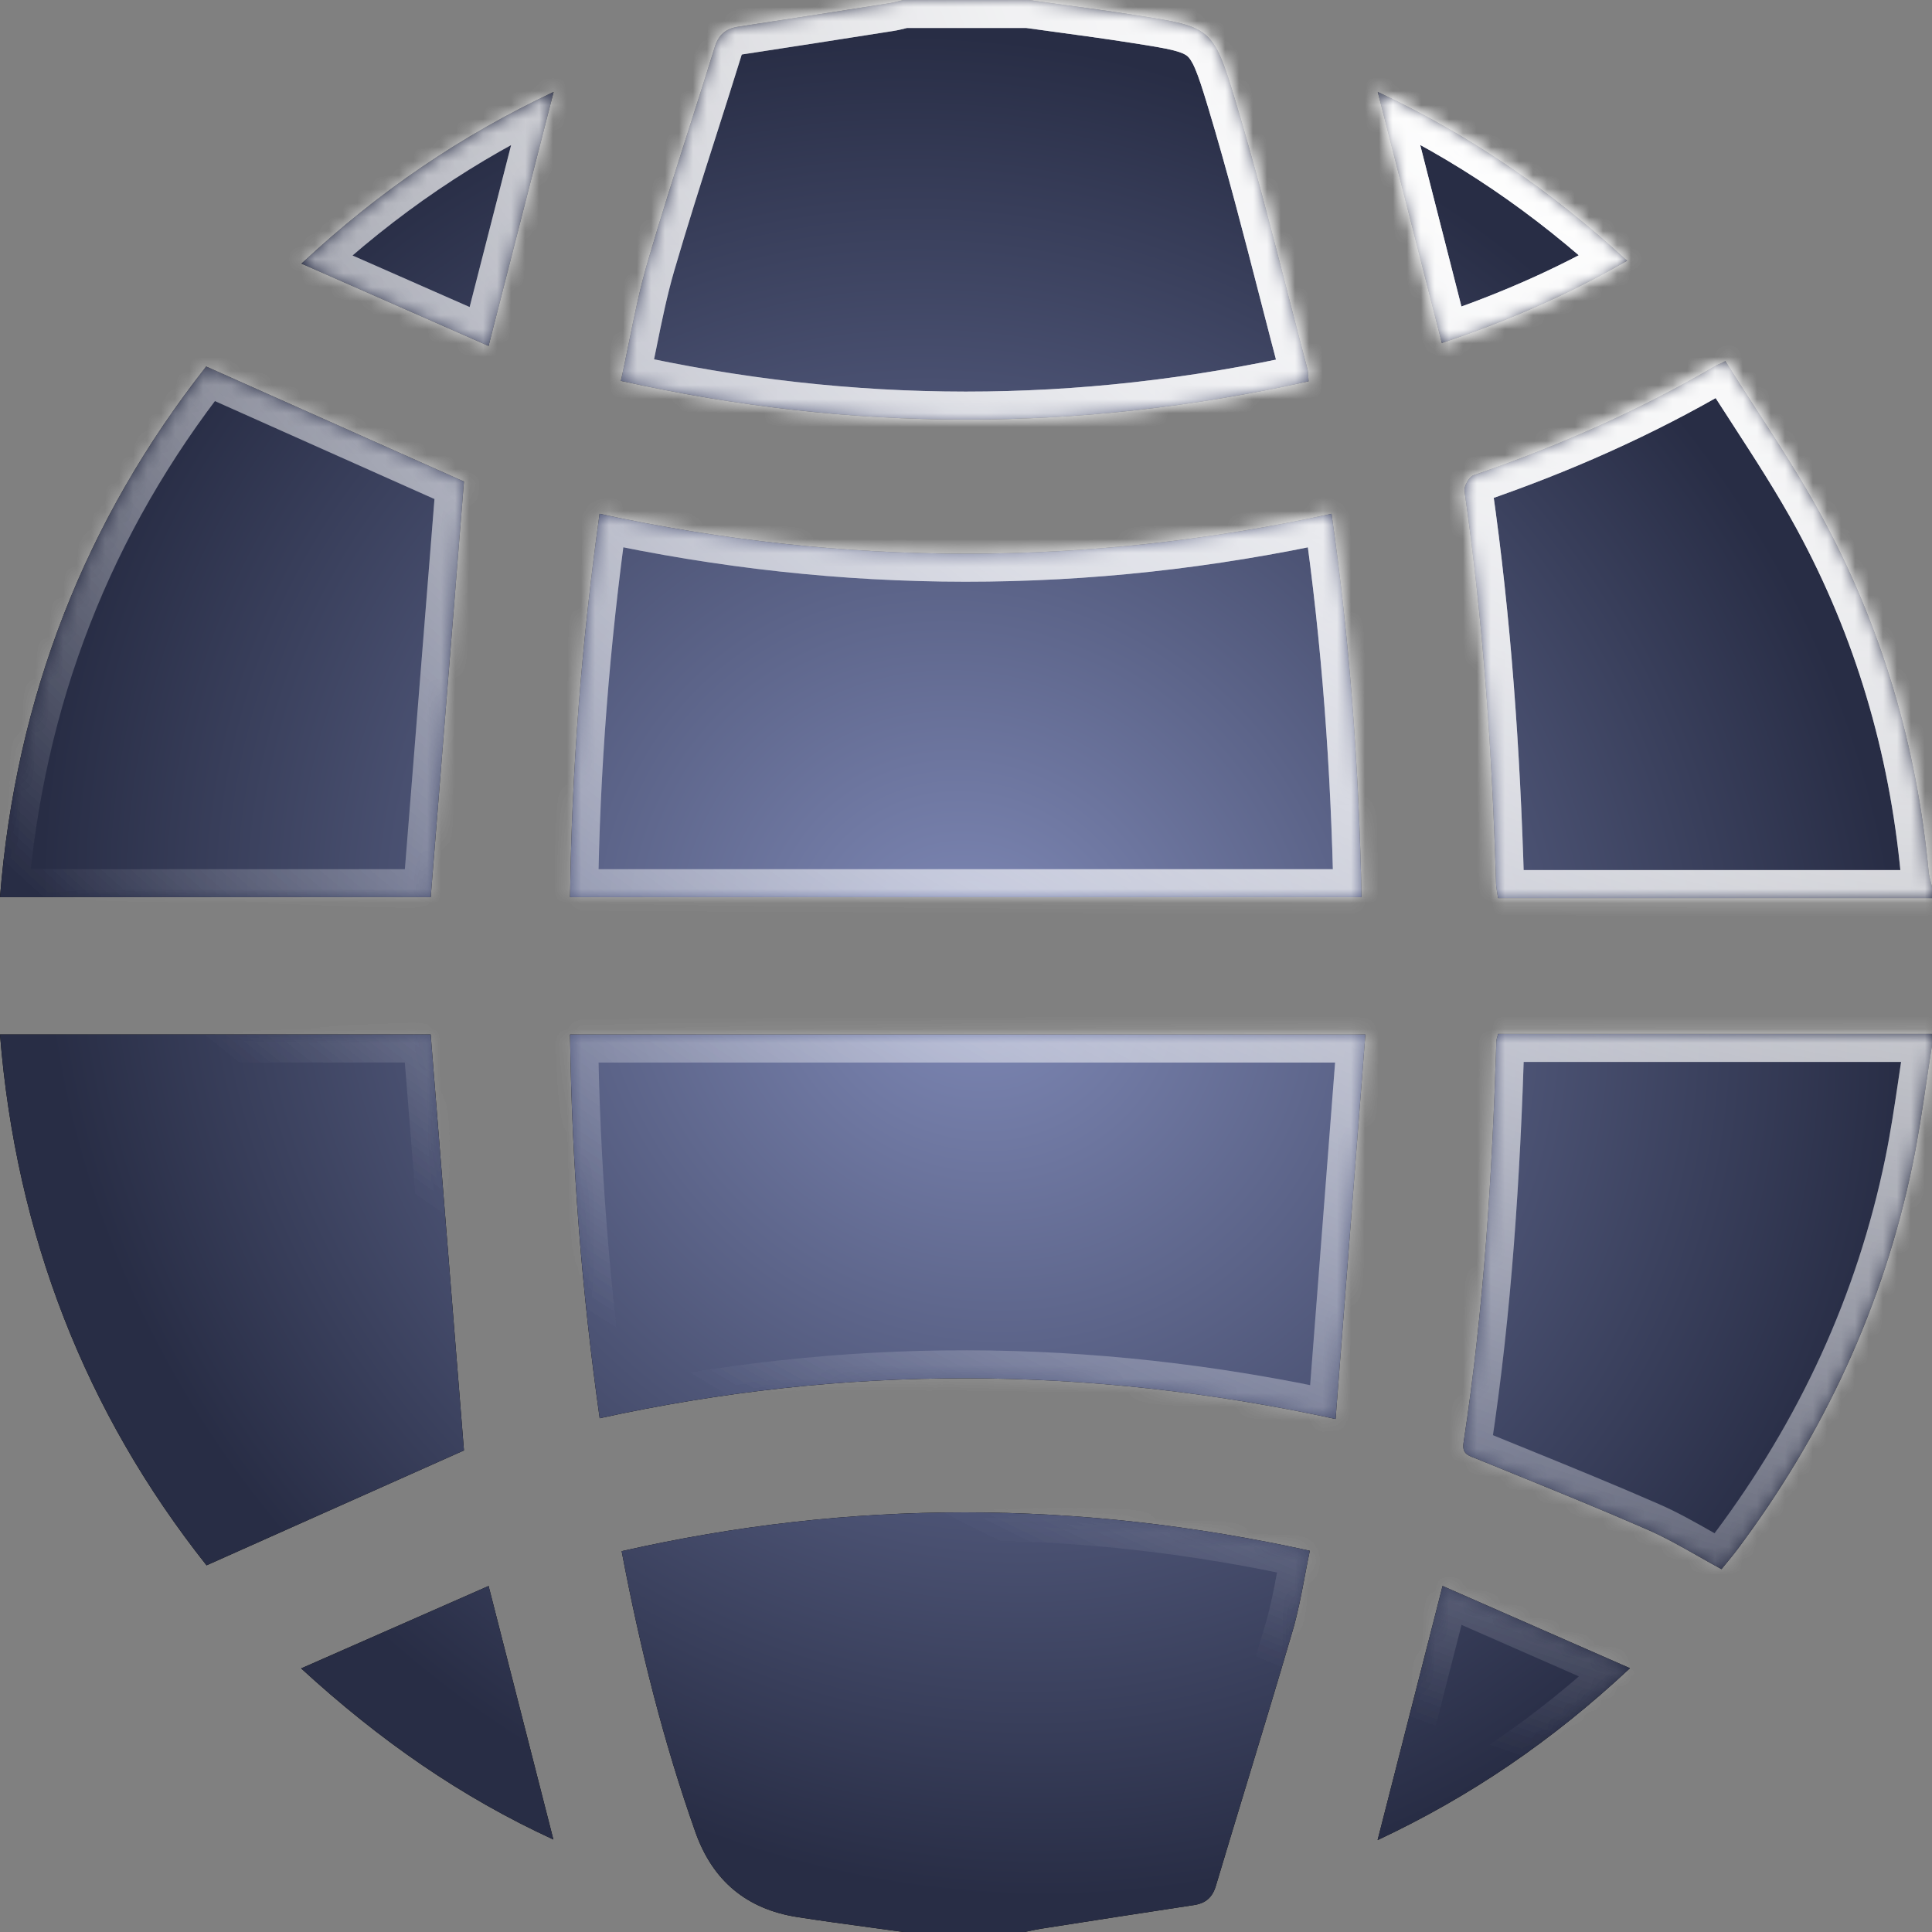
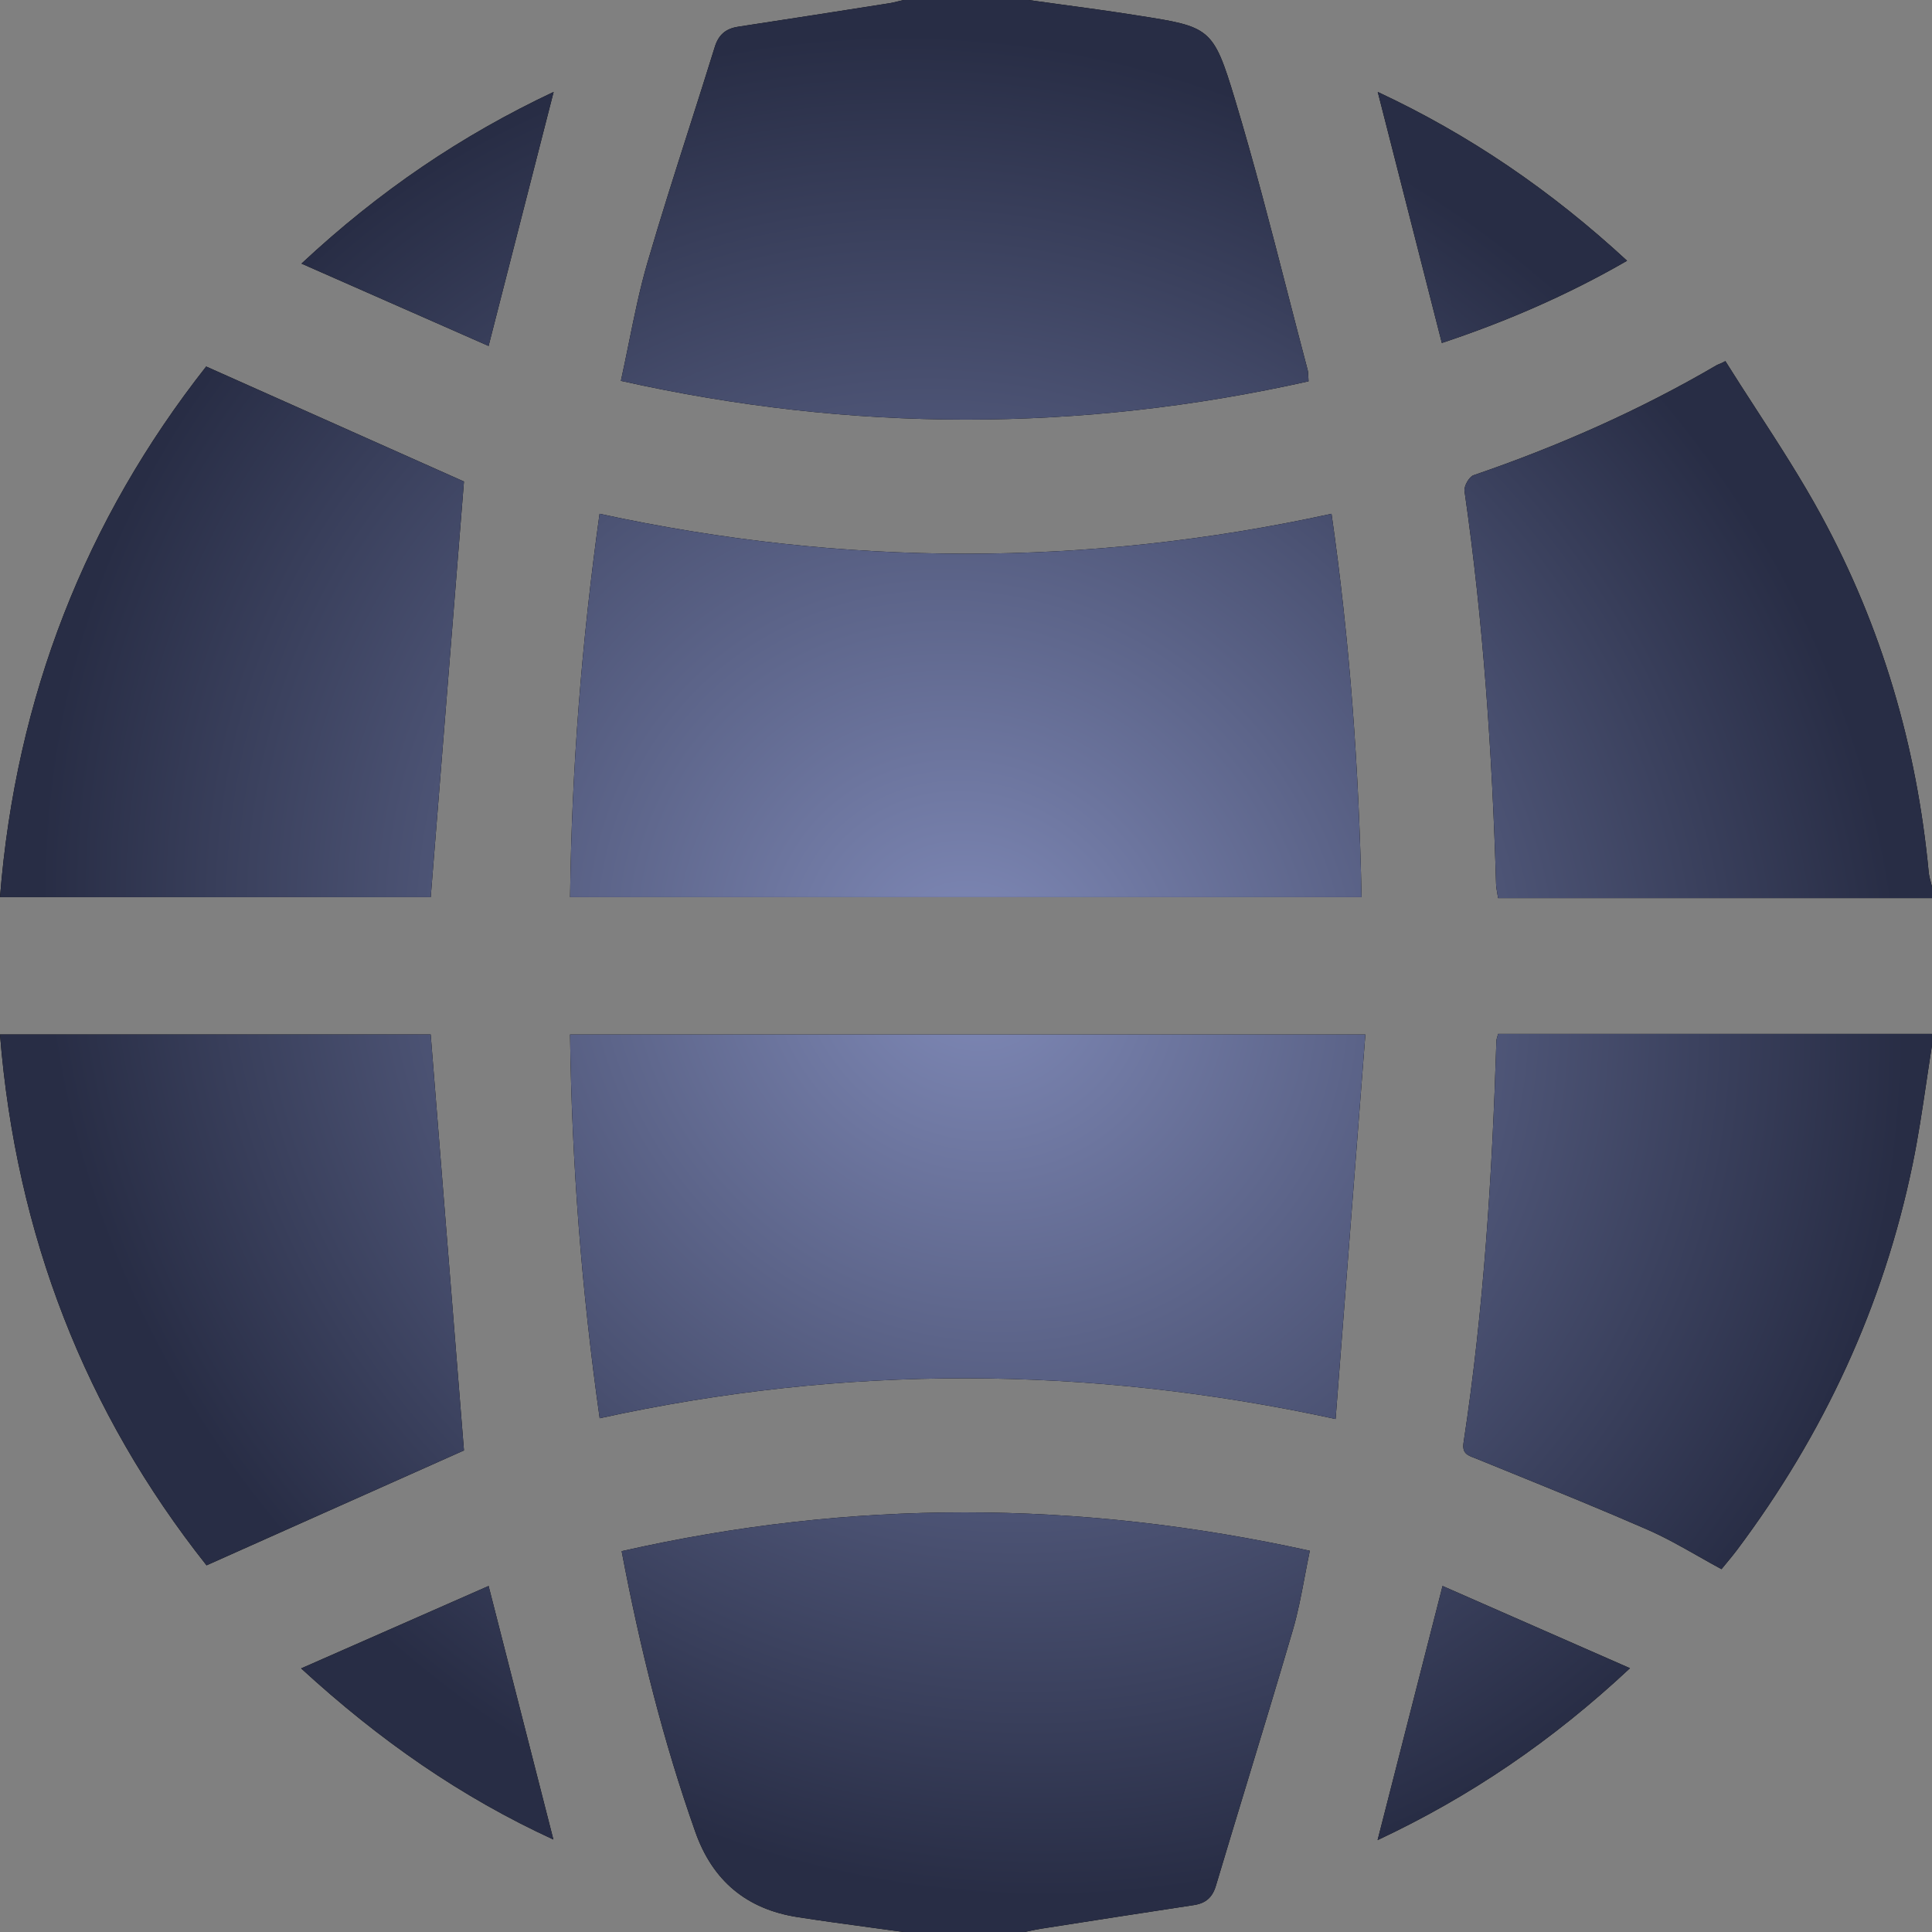
<svg xmlns="http://www.w3.org/2000/svg" width="138" height="138" viewBox="0 0 138 138" fill="none">
  <rect x="0" y="0" width="138" height="138" fill="#808080" stroke="none" />
  <g clip-path="url(#clip0_2041_16)">
    <mask id="path-1-inside-1_2041_16" fill="white">
-       <path fill-rule="evenodd" clip-rule="evenodd" d="M75.736 0.313C74.976 0.21 74.215 0.106 73.455 0H73.452H64.54C64.427 0.026 64.314 0.054 64.201 0.083L64.201 0.083C63.971 0.141 63.742 0.198 63.508 0.234C59.919 0.798 56.327 1.361 52.733 1.908C51.847 2.043 51.328 2.472 51.053 3.364C50.457 5.292 49.842 7.216 49.228 9.139L49.228 9.14C48.206 12.338 47.185 15.536 46.246 18.757C45.701 20.626 45.313 22.54 44.918 24.486L44.918 24.486L44.918 24.486L44.918 24.486L44.918 24.486L44.918 24.486L44.918 24.486L44.918 24.486L44.918 24.487C44.735 25.386 44.551 26.292 44.35 27.204C60.859 30.891 77.136 30.886 93.469 27.236C93.459 27.099 93.454 26.982 93.45 26.878V26.878C93.442 26.692 93.436 26.55 93.402 26.417C92.906 24.546 92.423 22.67 91.94 20.795L91.94 20.795C90.757 16.204 89.575 11.614 88.206 7.081C86.654 1.949 86.443 1.916 81.264 1.107L81.03 1.07C79.271 0.793 77.503 0.553 75.736 0.313ZM62.127 137.67C62.933 137.778 63.738 137.887 64.543 138H73.182C73.311 137.974 73.44 137.947 73.569 137.919C73.832 137.863 74.095 137.807 74.359 137.765L74.602 137.728L74.605 137.727L74.609 137.726L74.612 137.726L74.616 137.725L74.62 137.725L74.623 137.724L74.627 137.724L74.63 137.723L74.634 137.723L74.637 137.722C78.182 137.168 81.725 136.614 85.27 136.078C86.115 135.951 86.599 135.539 86.85 134.698C87.575 132.27 88.312 129.845 89.049 127.42L89.051 127.413L89.052 127.41C90.162 123.754 91.273 120.099 92.346 116.432C92.71 115.189 92.951 113.911 93.197 112.611L93.197 112.61C93.312 112.001 93.428 111.387 93.558 110.769C77.038 107.128 60.762 107.087 44.404 110.799C45.716 117.728 47.374 124.372 49.667 130.852C50.897 134.341 53.329 136.369 56.965 136.935C58.681 137.203 60.405 137.437 62.127 137.67ZM138 74.66C137.857 75.551 137.725 76.444 137.592 77.338C137.304 79.28 137.016 81.222 136.62 83.142C134.532 93.277 130.271 102.441 124.067 110.718C123.834 111.029 123.586 111.328 123.333 111.633L123.332 111.633L123.332 111.635L123.329 111.638C123.208 111.784 123.086 111.931 122.963 112.082C122.395 111.775 121.839 111.46 121.289 111.148C120.085 110.466 118.906 109.797 117.67 109.257C114.458 107.853 111.208 106.532 107.958 105.21L107.958 105.21L107.958 105.21L107.958 105.21L107.958 105.21L107.958 105.21L107.958 105.21L107.958 105.21L107.958 105.21L107.958 105.21C107.134 104.875 106.31 104.54 105.487 104.203C105.423 104.177 105.36 104.153 105.298 104.129C104.821 103.948 104.424 103.796 104.539 103.05C105.987 93.538 106.586 83.956 106.886 74.347C106.888 74.266 106.912 74.186 106.945 74.075C106.964 74.012 106.985 73.94 107.008 73.852H137.997V74.66H138ZM107.007 64.148H138V63.343C137.974 63.233 137.945 63.123 137.915 63.014L137.915 63.014L137.915 63.014L137.915 63.014L137.915 63.014C137.851 62.778 137.787 62.544 137.765 62.305C136.917 53.305 134.414 44.777 130.101 36.842C128.678 34.223 127.053 31.715 125.427 29.207C124.692 28.073 123.957 26.939 123.241 25.794C122.955 25.951 122.819 26 122.739 26.03C122.701 26.043 122.675 26.053 122.652 26.066C117.129 29.301 111.307 31.872 105.255 33.945C104.936 34.053 104.558 34.726 104.609 35.08C105.946 44.378 106.583 53.734 106.862 63.116C106.869 63.349 106.91 63.58 106.952 63.819C106.971 63.927 106.991 64.036 107.007 64.148ZM40.72 64.084C40.836 54.909 41.549 45.858 42.827 36.699C60.278 40.483 77.625 40.521 95.109 36.699C96.418 45.826 97.069 54.885 97.253 64.084H40.72ZM96.269 90.137L96.274 90.065L96.284 89.945L96.301 89.715L96.311 89.584C96.716 84.359 97.119 79.154 97.526 73.895H97.523H40.718C40.842 83.105 41.544 92.18 42.835 101.303C60.362 97.465 77.706 97.516 95.4 101.357C95.692 97.588 95.981 93.857 96.269 90.137ZM0 64.087L0 64.084H30.766C31.148 59.306 31.528 54.553 31.905 49.832L31.912 49.743L31.916 49.699C32.327 44.559 32.735 39.455 33.14 34.395C30.493 33.214 27.816 32.02 25.105 30.811L25.08 30.799L25.019 30.772L25 30.763C21.628 29.259 18.205 27.732 14.727 26.18C6.128 37.108 1.132 49.778 0 64.084H0V64.087ZM30.763 73.892H0C1.145 88.21 6.106 100.904 14.754 111.81C17.683 110.502 20.566 109.215 23.404 107.948C26.708 106.473 29.952 105.025 33.14 103.602C32.694 98.04 32.247 92.446 31.797 86.825L31.796 86.81C31.453 82.52 31.109 78.213 30.763 73.892ZM102.989 24.498C101.447 18.46 99.945 12.579 98.411 6.568C104.966 9.63 110.805 13.622 116.219 18.625C111.92 21.107 107.502 22.999 102.989 24.498ZM100.17 124.513L98.4 131.434H98.403C104.998 128.34 110.877 124.348 116.427 119.157L112.773 117.554L112.765 117.551L112.679 117.513C109.398 116.074 106.223 114.681 103.04 113.284C102.073 117.071 101.134 120.74 100.196 124.409L100.17 124.513ZM39.545 6.566C37.984 12.657 36.475 18.549 34.898 24.711C33.082 23.911 31.269 23.114 29.439 22.308L29.419 22.3C26.843 21.166 24.233 20.017 21.535 18.829C27.101 13.633 32.969 9.665 39.545 6.566ZM21.51 119.172C21.509 119.173 21.509 119.173 21.508 119.173V119.171C21.509 119.171 21.509 119.172 21.51 119.172ZM34.9 113.284C30.521 115.211 26.157 117.13 21.51 119.172C27.132 124.333 32.957 128.375 39.527 131.394C38.36 126.83 37.217 122.353 36.047 117.774C35.668 116.29 35.286 114.796 34.9 113.284Z" />
-     </mask>
+       </mask>
    <path fill-rule="evenodd" clip-rule="evenodd" d="M75.736 0.313C74.976 0.21 74.215 0.106 73.455 0H73.452H64.54C64.427 0.026 64.314 0.054 64.201 0.083L64.201 0.083C63.971 0.141 63.742 0.198 63.508 0.234C59.919 0.798 56.327 1.361 52.733 1.908C51.847 2.043 51.328 2.472 51.053 3.364C50.457 5.292 49.842 7.216 49.228 9.139L49.228 9.14C48.206 12.338 47.185 15.536 46.246 18.757C45.701 20.626 45.313 22.54 44.918 24.486L44.918 24.486L44.918 24.486L44.918 24.486L44.918 24.486L44.918 24.486L44.918 24.486L44.918 24.486L44.918 24.487C44.735 25.386 44.551 26.292 44.35 27.204C60.859 30.891 77.136 30.886 93.469 27.236C93.459 27.099 93.454 26.982 93.45 26.878V26.878C93.442 26.692 93.436 26.55 93.402 26.417C92.906 24.546 92.423 22.67 91.94 20.795L91.94 20.795C90.757 16.204 89.575 11.614 88.206 7.081C86.654 1.949 86.443 1.916 81.264 1.107L81.03 1.07C79.271 0.793 77.503 0.553 75.736 0.313ZM62.127 137.67C62.933 137.778 63.738 137.887 64.543 138H73.182C73.311 137.974 73.44 137.947 73.569 137.919C73.832 137.863 74.095 137.807 74.359 137.765L74.602 137.728L74.605 137.727L74.609 137.726L74.612 137.726L74.616 137.725L74.62 137.725L74.623 137.724L74.627 137.724L74.63 137.723L74.634 137.723L74.637 137.722C78.182 137.168 81.725 136.614 85.27 136.078C86.115 135.951 86.599 135.539 86.85 134.698C87.575 132.27 88.312 129.845 89.049 127.42L89.051 127.413L89.052 127.41C90.162 123.754 91.273 120.099 92.346 116.432C92.71 115.189 92.951 113.911 93.197 112.611L93.197 112.61C93.312 112.001 93.428 111.387 93.558 110.769C77.038 107.128 60.762 107.087 44.404 110.799C45.716 117.728 47.374 124.372 49.667 130.852C50.897 134.341 53.329 136.369 56.965 136.935C58.681 137.203 60.405 137.437 62.127 137.67ZM138 74.66C137.857 75.551 137.725 76.444 137.592 77.338C137.304 79.28 137.016 81.222 136.62 83.142C134.532 93.277 130.271 102.441 124.067 110.718C123.834 111.029 123.586 111.328 123.333 111.633L123.332 111.633L123.332 111.635L123.329 111.638C123.208 111.784 123.086 111.931 122.963 112.082C122.395 111.775 121.839 111.46 121.289 111.148C120.085 110.466 118.906 109.797 117.67 109.257C114.458 107.853 111.208 106.532 107.958 105.21L107.958 105.21L107.958 105.21L107.958 105.21L107.958 105.21L107.958 105.21L107.958 105.21L107.958 105.21L107.958 105.21L107.958 105.21C107.134 104.875 106.31 104.54 105.487 104.203C105.423 104.177 105.36 104.153 105.298 104.129C104.821 103.948 104.424 103.796 104.539 103.05C105.987 93.538 106.586 83.956 106.886 74.347C106.888 74.266 106.912 74.186 106.945 74.075C106.964 74.012 106.985 73.94 107.008 73.852H137.997V74.66H138ZM107.007 64.148H138V63.343C137.974 63.233 137.945 63.123 137.915 63.014L137.915 63.014L137.915 63.014L137.915 63.014L137.915 63.014C137.851 62.778 137.787 62.544 137.765 62.305C136.917 53.305 134.414 44.777 130.101 36.842C128.678 34.223 127.053 31.715 125.427 29.207C124.692 28.073 123.957 26.939 123.241 25.794C122.955 25.951 122.819 26 122.739 26.03C122.701 26.043 122.675 26.053 122.652 26.066C117.129 29.301 111.307 31.872 105.255 33.945C104.936 34.053 104.558 34.726 104.609 35.08C105.946 44.378 106.583 53.734 106.862 63.116C106.869 63.349 106.91 63.58 106.952 63.819C106.971 63.927 106.991 64.036 107.007 64.148ZM40.72 64.084C40.836 54.909 41.549 45.858 42.827 36.699C60.278 40.483 77.625 40.521 95.109 36.699C96.418 45.826 97.069 54.885 97.253 64.084H40.72ZM96.269 90.137L96.274 90.065L96.284 89.945L96.301 89.715L96.311 89.584C96.716 84.359 97.119 79.154 97.526 73.895H97.523H40.718C40.842 83.105 41.544 92.18 42.835 101.303C60.362 97.465 77.706 97.516 95.4 101.357C95.692 97.588 95.981 93.857 96.269 90.137ZM0 64.087L0 64.084H30.766C31.148 59.306 31.528 54.553 31.905 49.832L31.912 49.743L31.916 49.699C32.327 44.559 32.735 39.455 33.14 34.395C30.493 33.214 27.816 32.02 25.105 30.811L25.08 30.799L25.019 30.772L25 30.763C21.628 29.259 18.205 27.732 14.727 26.18C6.128 37.108 1.132 49.778 0 64.084H0V64.087ZM30.763 73.892H0C1.145 88.21 6.106 100.904 14.754 111.81C17.683 110.502 20.566 109.215 23.404 107.948C26.708 106.473 29.952 105.025 33.14 103.602C32.694 98.04 32.247 92.446 31.797 86.825L31.796 86.81C31.453 82.52 31.109 78.213 30.763 73.892ZM102.989 24.498C101.447 18.46 99.945 12.579 98.411 6.568C104.966 9.63 110.805 13.622 116.219 18.625C111.92 21.107 107.502 22.999 102.989 24.498ZM100.17 124.513L98.4 131.434H98.403C104.998 128.34 110.877 124.348 116.427 119.157L112.773 117.554L112.765 117.551L112.679 117.513C109.398 116.074 106.223 114.681 103.04 113.284C102.073 117.071 101.134 120.74 100.196 124.409L100.17 124.513ZM39.545 6.566C37.984 12.657 36.475 18.549 34.898 24.711C33.082 23.911 31.269 23.114 29.439 22.308L29.419 22.3C26.843 21.166 24.233 20.017 21.535 18.829C27.101 13.633 32.969 9.665 39.545 6.566ZM21.51 119.172C21.509 119.173 21.509 119.173 21.508 119.173V119.171C21.509 119.171 21.509 119.172 21.51 119.172ZM34.9 113.284C30.521 115.211 26.157 117.13 21.51 119.172C27.132 124.333 32.957 128.375 39.527 131.394C38.36 126.83 37.217 122.353 36.047 117.774C35.668 116.29 35.286 114.796 34.9 113.284Z" fill="black" />
    <path fill-rule="evenodd" clip-rule="evenodd" d="M75.736 0.313C74.976 0.21 74.215 0.106 73.455 0H73.452H64.54C64.427 0.026 64.314 0.054 64.201 0.083L64.201 0.083C63.971 0.141 63.742 0.198 63.508 0.234C59.919 0.798 56.327 1.361 52.733 1.908C51.847 2.043 51.328 2.472 51.053 3.364C50.457 5.292 49.842 7.216 49.228 9.139L49.228 9.14C48.206 12.338 47.185 15.536 46.246 18.757C45.701 20.626 45.313 22.54 44.918 24.486L44.918 24.486L44.918 24.486L44.918 24.486L44.918 24.486L44.918 24.486L44.918 24.486L44.918 24.486L44.918 24.487C44.735 25.386 44.551 26.292 44.35 27.204C60.859 30.891 77.136 30.886 93.469 27.236C93.459 27.099 93.454 26.982 93.45 26.878V26.878C93.442 26.692 93.436 26.55 93.402 26.417C92.906 24.546 92.423 22.67 91.94 20.795L91.94 20.795C90.757 16.204 89.575 11.614 88.206 7.081C86.654 1.949 86.443 1.916 81.264 1.107L81.03 1.07C79.271 0.793 77.503 0.553 75.736 0.313ZM62.127 137.67C62.933 137.778 63.738 137.887 64.543 138H73.182C73.311 137.974 73.44 137.947 73.569 137.919C73.832 137.863 74.095 137.807 74.359 137.765L74.602 137.728L74.605 137.727L74.609 137.726L74.612 137.726L74.616 137.725L74.62 137.725L74.623 137.724L74.627 137.724L74.63 137.723L74.634 137.723L74.637 137.722C78.182 137.168 81.725 136.614 85.27 136.078C86.115 135.951 86.599 135.539 86.85 134.698C87.575 132.27 88.312 129.845 89.049 127.42L89.051 127.413L89.052 127.41C90.162 123.754 91.273 120.099 92.346 116.432C92.71 115.189 92.951 113.911 93.197 112.611L93.197 112.61C93.312 112.001 93.428 111.387 93.558 110.769C77.038 107.128 60.762 107.087 44.404 110.799C45.716 117.728 47.374 124.372 49.667 130.852C50.897 134.341 53.329 136.369 56.965 136.935C58.681 137.203 60.405 137.437 62.127 137.67ZM138 74.66C137.857 75.551 137.725 76.444 137.592 77.338C137.304 79.28 137.016 81.222 136.62 83.142C134.532 93.277 130.271 102.441 124.067 110.718C123.834 111.029 123.586 111.328 123.333 111.633L123.332 111.633L123.332 111.635L123.329 111.638C123.208 111.784 123.086 111.931 122.963 112.082C122.395 111.775 121.839 111.46 121.289 111.148C120.085 110.466 118.906 109.797 117.67 109.257C114.458 107.853 111.208 106.532 107.958 105.21L107.958 105.21L107.958 105.21L107.958 105.21L107.958 105.21L107.958 105.21L107.958 105.21L107.958 105.21L107.958 105.21L107.958 105.21C107.134 104.875 106.31 104.54 105.487 104.203C105.423 104.177 105.36 104.153 105.298 104.129C104.821 103.948 104.424 103.796 104.539 103.05C105.987 93.538 106.586 83.956 106.886 74.347C106.888 74.266 106.912 74.186 106.945 74.075C106.964 74.012 106.985 73.94 107.008 73.852H137.997V74.66H138ZM107.007 64.148H138V63.343C137.974 63.233 137.945 63.123 137.915 63.014L137.915 63.014L137.915 63.014L137.915 63.014L137.915 63.014C137.851 62.778 137.787 62.544 137.765 62.305C136.917 53.305 134.414 44.777 130.101 36.842C128.678 34.223 127.053 31.715 125.427 29.207C124.692 28.073 123.957 26.939 123.241 25.794C122.955 25.951 122.819 26 122.739 26.03C122.701 26.043 122.675 26.053 122.652 26.066C117.129 29.301 111.307 31.872 105.255 33.945C104.936 34.053 104.558 34.726 104.609 35.08C105.946 44.378 106.583 53.734 106.862 63.116C106.869 63.349 106.91 63.58 106.952 63.819C106.971 63.927 106.991 64.036 107.007 64.148ZM40.72 64.084C40.836 54.909 41.549 45.858 42.827 36.699C60.278 40.483 77.625 40.521 95.109 36.699C96.418 45.826 97.069 54.885 97.253 64.084H40.72ZM96.269 90.137L96.274 90.065L96.284 89.945L96.301 89.715L96.311 89.584C96.716 84.359 97.119 79.154 97.526 73.895H97.523H40.718C40.842 83.105 41.544 92.18 42.835 101.303C60.362 97.465 77.706 97.516 95.4 101.357C95.692 97.588 95.981 93.857 96.269 90.137ZM0 64.087L0 64.084H30.766C31.148 59.306 31.528 54.553 31.905 49.832L31.912 49.743L31.916 49.699C32.327 44.559 32.735 39.455 33.14 34.395C30.493 33.214 27.816 32.02 25.105 30.811L25.08 30.799L25.019 30.772L25 30.763C21.628 29.259 18.205 27.732 14.727 26.18C6.128 37.108 1.132 49.778 0 64.084H0V64.087ZM30.763 73.892H0C1.145 88.21 6.106 100.904 14.754 111.81C17.683 110.502 20.566 109.215 23.404 107.948C26.708 106.473 29.952 105.025 33.14 103.602C32.694 98.04 32.247 92.446 31.797 86.825L31.796 86.81C31.453 82.52 31.109 78.213 30.763 73.892ZM102.989 24.498C101.447 18.46 99.945 12.579 98.411 6.568C104.966 9.63 110.805 13.622 116.219 18.625C111.92 21.107 107.502 22.999 102.989 24.498ZM100.17 124.513L98.4 131.434H98.403C104.998 128.34 110.877 124.348 116.427 119.157L112.773 117.554L112.765 117.551L112.679 117.513C109.398 116.074 106.223 114.681 103.04 113.284C102.073 117.071 101.134 120.74 100.196 124.409L100.17 124.513ZM39.545 6.566C37.984 12.657 36.475 18.549 34.898 24.711C33.082 23.911 31.269 23.114 29.439 22.308L29.419 22.3C26.843 21.166 24.233 20.017 21.535 18.829C27.101 13.633 32.969 9.665 39.545 6.566ZM21.51 119.172C21.509 119.173 21.509 119.173 21.508 119.173V119.171C21.509 119.171 21.509 119.172 21.51 119.172ZM34.9 113.284C30.521 115.211 26.157 117.13 21.51 119.172C27.132 124.333 32.957 128.375 39.527 131.394C38.36 126.83 37.217 122.353 36.047 117.774C35.668 116.29 35.286 114.796 34.9 113.284Z" fill="url(#paint0_radial_2041_16)" />
    <path d="M73.455 0L73.732 -1.981L73.594 -2H73.455V0ZM75.736 0.313L76.006 -1.669L76.006 -1.669L75.736 0.313ZM64.54 0V-2H64.315L64.096 -1.95L64.54 0ZM64.201 0.083L64.688 2.023L64.689 2.022L64.201 0.083ZM64.201 0.083L63.714 -1.857L63.712 -1.857L64.201 0.083ZM63.508 0.234L63.203 -1.742L63.198 -1.741L63.508 0.234ZM52.733 1.908L53.034 3.886L53.034 3.886L52.733 1.908ZM51.053 3.364L52.964 3.955L52.964 3.954L51.053 3.364ZM49.228 9.139L51.132 9.751L51.133 9.748L49.228 9.139ZM49.228 9.14L47.324 8.528L47.322 8.531L49.228 9.14ZM46.246 18.757L44.326 18.197L44.326 18.197L46.246 18.757ZM44.918 24.486L42.958 24.088L42.944 24.155L42.935 24.222L44.918 24.486ZM44.918 24.486L46.858 24.971L46.885 24.862L46.9 24.75L44.918 24.486ZM44.918 24.486L46.841 25.036L46.85 25.004L46.858 24.971L44.918 24.486ZM44.918 24.486L42.995 23.937L42.964 24.046L42.945 24.157L44.918 24.486ZM44.918 24.486L46.864 24.945L46.88 24.88L46.89 24.815L44.918 24.486ZM44.918 24.487L42.971 24.029L42.964 24.059L42.958 24.089L44.918 24.487ZM44.35 27.204L42.397 26.773L41.967 28.721L43.914 29.156L44.35 27.204ZM93.469 27.236L93.905 29.188L95.597 28.81L95.463 27.081L93.469 27.236ZM93.45 26.878H91.45V26.918L91.451 26.959L93.45 26.878ZM93.45 26.878H95.45V26.837L95.448 26.797L93.45 26.878ZM93.402 26.417L95.337 25.913L95.335 25.905L93.402 26.417ZM91.94 20.795L93.877 20.296L93.875 20.291L91.94 20.795ZM91.94 20.795L90.003 21.294L90.004 21.3L91.94 20.795ZM88.206 7.081L90.12 6.502L90.12 6.502L88.206 7.081ZM81.264 1.107L80.955 3.083L80.955 3.083L81.264 1.107ZM81.03 1.07L80.719 3.046L80.721 3.046L81.03 1.07ZM64.543 138L64.266 139.981L64.403 140H64.543V138ZM62.127 137.67L62.395 135.688H62.395L62.127 137.67ZM73.182 138V140H73.379L73.573 139.961L73.182 138ZM73.569 137.919L73.152 135.963L73.152 135.963L73.569 137.919ZM74.359 137.765L74.05 135.789L74.049 135.79L74.359 137.765ZM74.602 137.728L74.298 135.751L74.293 135.752L74.602 137.728ZM74.637 137.722L74.942 139.699L74.946 139.698L74.637 137.722ZM85.27 136.078L84.974 134.1L84.971 134.101L85.27 136.078ZM86.85 134.698L84.933 134.126L84.933 134.126L86.85 134.698ZM89.049 127.42L87.135 126.837L87.135 126.839L89.049 127.42ZM89.051 127.413L90.964 127.995L90.965 127.992L89.051 127.413ZM89.052 127.41L87.138 126.829L87.137 126.831L89.052 127.41ZM92.346 116.432L90.426 115.87L90.426 115.87L92.346 116.432ZM93.197 112.611L95.162 112.982L95.166 112.961L95.17 112.939L93.197 112.611ZM93.197 112.61L91.232 112.239L91.228 112.26L91.224 112.282L93.197 112.61ZM93.558 110.769L95.515 111.181L95.923 109.242L93.989 108.816L93.558 110.769ZM44.404 110.799L43.961 108.848L42.08 109.275L42.439 111.171L44.404 110.799ZM49.667 130.852L51.554 130.187L51.553 130.185L49.667 130.852ZM56.965 136.935L57.273 134.959L57.272 134.959L56.965 136.935ZM137.592 77.338L139.57 77.631L139.57 77.631L137.592 77.338ZM138 74.66L139.975 74.977L140.347 72.66H138V74.66ZM136.62 83.142L134.661 82.738L134.661 82.739L136.62 83.142ZM124.067 110.718L125.667 111.918L125.668 111.917L124.067 110.718ZM123.333 111.633L124.86 112.925L124.866 112.918L124.872 112.911L123.333 111.633ZM123.332 111.633L121.806 110.342L121.803 110.344L123.332 111.633ZM123.332 111.635L121.802 110.345L121.796 110.353L123.332 111.635ZM123.329 111.638L121.793 110.356L121.79 110.36L123.329 111.638ZM122.963 112.082L122.013 113.842L123.471 114.629L124.516 113.343L122.963 112.082ZM121.289 111.148L120.303 112.888L121.289 111.148ZM117.67 109.257L116.869 111.09L116.869 111.09L117.67 109.257ZM107.958 105.21L108.712 103.357L108.652 103.333L108.591 103.313L107.958 105.21ZM107.958 105.21L107.196 107.059L107.26 107.085L107.325 107.107L107.958 105.21ZM107.958 105.21L108.719 103.36L108.711 103.357L107.958 105.21ZM105.487 104.203L104.73 106.055L104.731 106.055L105.487 104.203ZM105.298 104.129L104.585 105.998L104.585 105.998L105.298 104.129ZM104.539 103.05L106.516 103.354L106.516 103.351L104.539 103.05ZM106.886 74.347L108.885 74.41L108.885 74.4L108.886 74.39L106.886 74.347ZM106.945 74.075L105.028 73.503L105.028 73.503L106.945 74.075ZM107.008 73.852V71.852H105.451L105.069 73.361L107.008 73.852ZM137.997 73.852H139.997V71.852H137.997V73.852ZM137.997 74.66H135.997V76.66H137.997V74.66ZM138 64.148V66.148H140V64.148H138ZM107.007 64.148L105.029 64.444L105.284 66.148H107.007V64.148ZM138 63.343H140V63.112L139.948 62.888L138 63.343ZM137.915 63.014L135.954 63.407L135.967 63.474L135.985 63.539L137.915 63.014ZM137.915 63.014L139.876 62.622L139.852 62.499L139.812 62.381L137.915 63.014ZM137.915 63.014L135.985 63.538L136 63.593L136.017 63.646L137.915 63.014ZM137.765 62.305L139.757 62.121L139.756 62.117L137.765 62.305ZM130.101 36.842L128.343 37.797L128.343 37.797L130.101 36.842ZM125.427 29.207L123.749 30.295L123.749 30.295L125.427 29.207ZM123.241 25.794L124.936 24.733L123.936 23.134L122.281 24.04L123.241 25.794ZM122.739 26.03L122.053 24.151L122.053 24.151L122.739 26.03ZM122.652 26.066L123.663 27.792L123.67 27.788L122.652 26.066ZM105.255 33.945L105.896 35.839L105.903 35.837L105.255 33.945ZM104.609 35.08L106.589 34.795L106.588 34.792L104.609 35.08ZM106.862 63.116L104.862 63.175L104.863 63.18L106.862 63.116ZM106.952 63.819L104.983 64.168L104.983 64.168L106.952 63.819ZM42.827 36.699L43.251 34.745L41.144 34.288L40.846 36.423L42.827 36.699ZM40.72 64.084L38.721 64.058L38.695 66.084H40.72V64.084ZM95.109 36.699L97.088 36.415L96.783 34.286L94.681 34.745L95.109 36.699ZM97.253 64.084V66.084H99.293L99.252 64.044L97.253 64.084ZM96.274 90.065L94.28 89.91L94.28 89.911L96.274 90.065ZM96.269 90.137L98.263 90.291L98.263 90.291L96.269 90.137ZM96.284 89.945L98.278 90.099V90.099L96.284 89.945ZM96.301 89.715L98.295 89.869L98.295 89.869L96.301 89.715ZM96.311 89.584L94.317 89.43L94.317 89.43L96.311 89.584ZM97.526 73.895L99.52 74.049L99.686 71.895H97.526V73.895ZM40.718 73.895V71.895H38.691L38.718 73.922L40.718 73.895ZM42.835 101.303L40.855 101.583L41.157 103.718L43.263 103.257L42.835 101.303ZM95.4 101.357L94.976 103.312L97.217 103.798L97.394 101.511L95.4 101.357ZM0 64.087H-2L1.994 64.244L0 64.087ZM30.766 64.084V66.084H32.612L32.759 64.243L30.766 64.084ZM31.905 49.832L29.912 49.672L29.912 49.672L31.905 49.832ZM31.912 49.743L33.906 49.903L33.906 49.902L31.912 49.743ZM31.916 49.699L29.922 49.539L29.922 49.539L31.916 49.699ZM33.14 34.395L35.133 34.554L35.246 33.145L33.955 32.569L33.14 34.395ZM25.105 30.811L25.92 28.984L25.92 28.984L25.105 30.811ZM25.08 30.799L24.265 32.626L24.265 32.626L25.08 30.799ZM25.019 30.772L24.204 32.599L24.204 32.599L25.019 30.772ZM25 30.763L25.814 28.937L25.814 28.937L25 30.763ZM14.727 26.18L15.542 24.353L14.118 23.718L13.155 24.943L14.727 26.18ZM0 64.084V62.084H-2V64.084H0ZM0 73.892V71.892H-2.166L-1.994 74.051L0 73.892ZM30.763 73.892L32.757 73.733L32.609 71.892H30.763V73.892ZM14.754 111.81L13.187 113.052L14.151 114.269L15.569 113.636L14.754 111.81ZM23.404 107.948L24.219 109.774L24.219 109.774L23.404 107.948ZM33.14 103.602L33.955 105.429L35.246 104.853L35.133 103.443L33.14 103.602ZM31.797 86.825L33.791 86.666L33.791 86.666L31.797 86.825ZM31.796 86.81L29.802 86.969L29.803 86.969L31.796 86.81ZM98.411 6.568L99.258 4.756L95.428 2.967L96.474 7.063L98.411 6.568ZM102.989 24.498L101.051 24.992L101.582 27.072L103.619 26.396L102.989 24.498ZM116.219 18.625L117.219 20.357L119.572 18.998L117.577 17.155L116.219 18.625ZM98.4 131.434L96.463 130.939L95.825 133.434H98.4V131.434ZM100.17 124.513L98.232 124.018L98.232 124.018L100.17 124.513ZM98.403 131.434V133.434H98.849L99.253 133.245L98.403 131.434ZM116.427 119.157L117.793 120.618L120.01 118.545L117.231 117.326L116.427 119.157ZM112.773 117.554L113.577 115.723L113.576 115.723L112.773 117.554ZM112.765 117.551L111.961 119.382L111.962 119.382L112.765 117.551ZM112.679 117.513L111.876 119.345L111.876 119.345L112.679 117.513ZM103.04 113.284L103.844 111.453L101.686 110.505L101.102 112.789L103.04 113.284ZM100.196 124.409L102.134 124.905L102.134 124.905L100.196 124.409ZM34.898 24.711L34.092 26.541L36.25 27.491L36.835 25.206L34.898 24.711ZM39.545 6.566L41.483 7.062L42.538 2.944L38.693 4.757L39.545 6.566ZM29.439 22.308L28.633 24.139L28.633 24.139L29.439 22.308ZM29.419 22.3L30.225 20.469L30.225 20.469L29.419 22.3ZM21.535 18.829L20.17 17.367L17.953 19.437L20.729 20.66L21.535 18.829ZM21.508 119.173H19.508V122.233L22.31 121.005L21.508 119.173ZM21.508 119.171L22.864 117.7L19.508 114.606V119.171H21.508ZM34.9 113.284L36.838 112.789L36.254 110.503L34.095 111.453L34.9 113.284ZM39.527 131.394L38.692 133.211L42.503 134.962L41.464 130.898L39.527 131.394ZM36.047 117.774L34.109 118.269L36.047 117.774ZM73.178 1.981C73.942 2.088 74.707 2.192 75.467 2.295L76.006 -1.669C75.244 -1.772 74.487 -1.875 73.732 -1.981L73.178 1.981ZM73.452 2H73.455V-2H73.452V2ZM64.54 2H73.452V-2H64.54V2ZM64.689 2.022C64.806 1.993 64.897 1.97 64.984 1.95L64.096 -1.95C63.956 -1.918 63.822 -1.884 63.712 -1.857L64.689 2.022ZM64.688 2.023L64.688 2.023L63.714 -1.857L63.714 -1.857L64.688 2.023ZM63.814 2.211C64.155 2.158 64.475 2.076 64.689 2.022L63.712 -1.857C63.467 -1.795 63.328 -1.761 63.203 -1.742L63.814 2.211ZM53.034 3.886C56.634 3.338 60.23 2.774 63.819 2.21L63.198 -1.741C59.609 -1.178 56.021 -0.615 52.432 -0.069L53.034 3.886ZM52.964 3.954C52.995 3.855 53.018 3.815 53.02 3.812C53.02 3.811 53.016 3.818 53.006 3.83C52.996 3.842 52.982 3.856 52.965 3.871C52.949 3.885 52.932 3.897 52.918 3.905C52.904 3.913 52.896 3.917 52.897 3.917C52.898 3.916 52.937 3.9 53.034 3.886L52.432 -0.069C51.734 0.037 50.998 0.288 50.362 0.833C49.726 1.379 49.358 2.074 49.142 2.774L52.964 3.954ZM51.133 9.748C51.747 7.826 52.364 5.893 52.964 3.955L49.142 2.773C48.549 4.691 47.938 6.606 47.323 8.531L51.133 9.748ZM51.132 9.752L51.132 9.751L47.324 8.527L47.324 8.528L51.132 9.752ZM48.166 19.317C49.097 16.124 50.11 12.95 51.133 9.748L47.322 8.531C46.303 11.725 45.273 14.947 44.326 18.197L48.166 19.317ZM46.878 24.884C47.276 22.923 47.648 21.092 48.166 19.316L44.326 18.197C43.754 20.16 43.35 22.156 42.958 24.088L46.878 24.884ZM46.9 24.75L46.9 24.75L42.935 24.222L42.935 24.222L46.9 24.75ZM46.858 24.971L46.858 24.971L42.977 24.001L42.977 24.001L46.858 24.971ZM46.841 25.036L46.841 25.036L42.995 23.937L42.995 23.937L46.841 25.036ZM46.841 25.036L46.841 25.036L42.995 23.937L42.995 23.937L46.841 25.036ZM46.841 25.036L46.841 25.036L42.995 23.937L42.995 23.937L46.841 25.036ZM46.841 25.036L46.841 25.036L42.995 23.937L42.995 23.937L46.841 25.036ZM46.89 24.815L46.891 24.815L42.945 24.157L42.945 24.158L46.89 24.815ZM46.864 24.945L46.864 24.945L42.971 24.028L42.971 24.029L46.864 24.945ZM46.303 27.635C46.509 26.703 46.696 25.781 46.878 24.884L42.958 24.089C42.775 24.991 42.594 25.88 42.397 26.773L46.303 27.635ZM93.033 25.284C76.988 28.869 61.009 28.875 44.786 25.252L43.914 29.156C60.709 32.907 77.284 32.902 93.905 29.188L93.033 25.284ZM91.451 26.959C91.456 27.062 91.461 27.213 91.475 27.391L95.463 27.081C95.456 26.985 95.452 26.901 95.448 26.797L91.451 26.959ZM91.45 26.878V26.878H95.45V26.878H91.45ZM91.466 26.921C91.447 26.845 91.443 26.797 91.444 26.805C91.444 26.809 91.445 26.822 91.447 26.849C91.447 26.862 91.448 26.878 91.449 26.896C91.45 26.915 91.45 26.935 91.451 26.959L95.448 26.797C95.443 26.669 95.437 26.295 95.337 25.913L91.466 26.921ZM90.003 21.294C90.486 23.168 90.971 25.05 91.468 26.929L95.335 25.905C94.841 24.041 94.36 22.173 93.877 20.296L90.003 21.294ZM90.004 21.3L90.005 21.3L93.875 20.291L93.875 20.29L90.004 21.3ZM86.291 7.659C87.646 12.146 88.819 16.697 90.003 21.294L93.876 20.296C92.696 15.712 91.503 11.082 90.12 6.502L86.291 7.659ZM80.955 3.083C82.287 3.291 83.162 3.43 83.82 3.598C84.453 3.759 84.687 3.902 84.809 4.005C84.926 4.103 85.105 4.303 85.359 4.89C85.624 5.504 85.897 6.355 86.291 7.659L90.12 6.502C89.739 5.24 89.403 4.163 89.03 3.302C88.647 2.415 88.158 1.594 87.381 0.941C86.609 0.293 85.722 -0.045 84.81 -0.278C83.924 -0.504 82.83 -0.673 81.573 -0.869L80.955 3.083ZM80.721 3.046L80.955 3.083L81.573 -0.869L81.339 -0.906L80.721 3.046ZM75.467 2.295C77.238 2.535 78.984 2.773 80.719 3.046L81.341 -0.906C79.557 -1.186 77.769 -1.429 76.006 -1.669L75.467 2.295ZM64.82 136.019C64.01 135.906 63.2 135.796 62.395 135.688L61.859 139.651C62.665 139.761 63.466 139.869 64.266 139.981L64.82 136.019ZM73.182 136H64.543V140H73.182V136ZM73.152 135.963C73.021 135.991 72.904 136.016 72.79 136.039L73.573 139.961C73.717 139.932 73.859 139.902 73.986 139.875L73.152 135.963ZM74.049 135.79C73.722 135.841 73.406 135.909 73.152 135.963L73.986 139.875C74.258 139.817 74.468 139.773 74.67 139.741L74.049 135.79ZM74.293 135.752L74.05 135.789L74.668 139.741L74.911 139.704L74.293 135.752ZM74.301 135.75L74.298 135.751L74.906 139.704L74.909 139.704L74.301 135.75ZM74.305 135.75L74.301 135.75L74.909 139.704L74.913 139.703L74.305 135.75ZM74.308 135.749L74.305 135.75L74.913 139.703L74.916 139.703L74.308 135.749ZM74.312 135.749L74.308 135.749L74.916 139.703L74.92 139.702L74.312 135.749ZM74.315 135.748L74.312 135.749L74.92 139.702L74.924 139.702L74.315 135.748ZM74.319 135.747L74.315 135.748L74.924 139.702L74.927 139.701L74.319 135.747ZM74.323 135.747L74.319 135.747L74.927 139.701L74.931 139.7L74.323 135.747ZM74.326 135.746L74.323 135.747L74.931 139.7L74.934 139.7L74.326 135.746ZM74.33 135.746L74.326 135.746L74.934 139.7L74.938 139.699L74.33 135.746ZM74.333 135.745L74.33 135.746L74.938 139.699L74.942 139.699L74.333 135.745ZM84.971 134.101C81.42 134.637 77.873 135.192 74.329 135.746L74.946 139.698C78.492 139.144 82.03 138.591 85.569 138.056L84.971 134.101ZM84.933 134.126C84.908 134.212 84.89 134.241 84.894 134.234C84.896 134.23 84.904 134.218 84.917 134.201C84.931 134.184 84.949 134.165 84.971 134.146C84.993 134.127 85.014 134.112 85.034 134.1C85.053 134.088 85.067 134.082 85.073 134.079C85.083 134.075 85.057 134.088 84.974 134.1L85.566 138.056C86.249 137.954 86.972 137.706 87.594 137.166C88.216 136.626 88.565 135.943 88.766 135.27L84.933 134.126ZM87.135 126.839C86.399 129.263 85.661 131.692 84.933 134.126L88.766 135.271C89.49 132.848 90.225 130.427 90.962 128.001L87.135 126.839ZM87.138 126.83L87.135 126.837L90.962 128.003L90.964 127.995L87.138 126.83ZM87.137 126.831L87.136 126.834L90.965 127.992L90.966 127.989L87.137 126.831ZM90.426 115.87C89.357 119.525 88.249 123.171 87.138 126.829L90.966 127.991C92.076 124.337 93.189 120.672 94.265 116.994L90.426 115.87ZM91.232 112.239C90.983 113.557 90.758 114.737 90.426 115.87L94.265 116.994C94.661 115.641 94.92 114.266 95.162 112.982L91.232 112.239ZM91.224 112.282L91.224 112.282L95.17 112.939L95.17 112.939L91.224 112.282ZM91.601 110.357C91.466 110.999 91.346 111.633 91.232 112.239L95.162 112.982C95.278 112.369 95.39 111.775 95.515 111.181L91.601 110.357ZM44.846 112.749C60.908 109.105 76.887 109.142 93.128 112.722L93.989 108.816C77.19 105.113 60.615 105.07 43.961 108.848L44.846 112.749ZM51.553 130.185C49.302 123.825 47.668 117.284 46.369 110.427L42.439 111.171C43.765 118.173 45.447 124.92 47.782 131.519L51.553 130.185ZM57.272 134.959C55.754 134.723 54.59 134.2 53.695 133.454C52.799 132.707 52.069 131.65 51.554 130.187L47.781 131.517C48.495 133.543 49.597 135.245 51.133 136.526C52.67 137.807 54.54 138.582 56.657 138.911L57.272 134.959ZM62.395 135.688C60.669 135.454 58.967 135.224 57.273 134.959L56.656 138.911C58.396 139.183 60.14 139.419 61.859 139.651L62.395 135.688ZM139.57 77.631C139.703 76.736 139.834 75.854 139.975 74.977L136.025 74.343C135.88 75.248 135.746 76.153 135.614 77.044L139.57 77.631ZM138.579 83.546C138.988 81.562 139.284 79.564 139.57 77.631L135.614 77.044C135.324 78.996 135.044 80.883 134.661 82.738L138.579 83.546ZM125.668 111.917C132.038 103.418 136.429 93.985 138.579 83.546L134.661 82.739C132.636 92.569 128.504 101.464 122.467 109.519L125.668 111.917ZM124.872 112.911C125.12 112.612 125.4 112.275 125.667 111.918L122.468 109.518C122.269 109.783 122.053 110.044 121.794 110.356L124.872 112.911ZM124.859 112.925L124.86 112.925L121.806 110.341L121.806 110.342L124.859 112.925ZM124.861 112.924L124.862 112.923L121.803 110.344L121.802 110.345L124.861 112.924ZM124.864 112.919L124.867 112.916L121.796 110.353L121.793 110.356L124.864 112.919ZM124.516 113.343C124.63 113.201 124.746 113.062 124.868 112.915L121.79 110.36C121.67 110.505 121.541 110.66 121.41 110.821L124.516 113.343ZM120.303 112.888C120.85 113.198 121.423 113.523 122.013 113.842L123.913 110.322C123.366 110.027 122.828 109.722 122.275 109.408L120.303 112.888ZM116.869 111.09C117.994 111.581 119.083 112.197 120.303 112.888L122.275 109.408C121.087 108.735 119.818 108.013 118.47 107.424L116.869 111.09ZM107.205 107.063C110.458 108.386 113.684 109.698 116.869 111.09L118.471 107.425C115.231 106.009 111.957 104.677 108.712 103.357L107.205 107.063ZM107.326 107.107L107.326 107.107L108.591 103.313L108.591 103.313L107.326 107.107ZM107.326 107.107L107.326 107.107L108.591 103.313L108.591 103.313L107.326 107.107ZM107.326 107.107L107.326 107.107L108.591 103.313L108.591 103.313L107.326 107.107ZM107.326 107.107L107.326 107.107L108.591 103.313L108.591 103.313L107.326 107.107ZM107.326 107.107L107.326 107.107L108.591 103.313L108.591 103.313L107.326 107.107ZM107.326 107.107L107.326 107.107L108.591 103.313L108.591 103.313L107.326 107.107ZM107.326 107.107L107.326 107.107L108.591 103.313L108.59 103.313L107.326 107.107ZM107.325 107.107L107.326 107.107L108.59 103.313L108.59 103.313L107.325 107.107ZM107.196 107.059L107.196 107.059L108.719 103.361L108.719 103.36L107.196 107.059ZM104.731 106.055C105.555 106.392 106.381 106.728 107.204 107.062L108.711 103.357C107.887 103.022 107.065 102.688 106.244 102.352L104.731 106.055ZM104.585 105.998C104.65 106.023 104.692 106.039 104.73 106.055L106.244 102.352C106.155 102.316 106.07 102.283 106.011 102.261L104.585 105.998ZM102.562 102.746C102.446 103.504 102.54 104.426 103.239 105.17C103.761 105.726 104.471 105.955 104.585 105.998L106.011 102.261C105.87 102.207 105.855 102.199 105.86 102.202C105.875 102.209 106.008 102.276 106.155 102.433C106.322 102.61 106.438 102.83 106.49 103.053C106.536 103.248 106.514 103.368 106.516 103.354L102.562 102.746ZM104.887 74.285C104.588 83.857 103.992 93.35 102.562 102.749L106.516 103.351C107.981 93.727 108.584 84.056 108.885 74.41L104.887 74.285ZM105.028 73.503C105.017 73.54 104.895 73.899 104.886 74.305L108.886 74.39C108.882 74.534 108.86 74.64 108.851 74.68C108.846 74.698 108.844 74.708 108.846 74.7C108.848 74.69 108.852 74.678 108.861 74.647L105.028 73.503ZM105.069 73.361C105.058 73.404 105.047 73.441 105.028 73.503L108.861 74.647C108.88 74.584 108.913 74.475 108.946 74.343L105.069 73.361ZM137.997 71.852H107.008V75.852H137.997V71.852ZM139.997 74.66V73.852H135.997V74.66H139.997ZM138 72.66H137.997V76.66H138V72.66ZM138 62.148H107.007V66.148H138V62.148ZM136 63.343V64.148H140V63.343H136ZM135.985 63.539C136.016 63.654 136.036 63.728 136.052 63.797L139.948 62.888C139.912 62.737 139.873 62.593 139.845 62.489L135.985 63.539ZM135.954 63.407L135.954 63.407L139.876 62.622L139.876 62.622L135.954 63.407ZM135.954 63.406L135.954 63.407L139.876 62.622L139.876 62.622L135.954 63.406ZM135.954 63.406L135.954 63.406L139.876 62.622L139.876 62.622L135.954 63.406ZM136.017 63.646L136.018 63.646L139.812 62.381L139.812 62.381L136.017 63.646ZM135.774 62.489C135.814 62.931 135.929 63.333 135.985 63.538L139.845 62.489C139.773 62.224 139.76 62.158 139.757 62.121L135.774 62.489ZM128.343 37.797C132.521 45.483 134.95 53.747 135.774 62.492L139.756 62.117C138.884 52.863 136.306 44.072 131.858 35.887L128.343 37.797ZM123.749 30.295C125.381 32.814 126.964 35.257 128.343 37.797L131.858 35.888C130.392 33.189 128.724 30.617 127.106 28.119L123.749 30.295ZM121.546 26.855C122.272 28.015 123.015 29.163 123.749 30.295L127.106 28.119C126.369 26.983 125.643 25.862 124.936 24.733L121.546 26.855ZM123.424 27.908C123.586 27.849 123.815 27.76 124.201 27.549L122.281 24.04C122.177 24.097 122.12 24.123 122.097 24.133C122.086 24.138 122.081 24.14 122.079 24.141C122.075 24.143 122.072 24.144 122.053 24.151L123.424 27.908ZM123.67 27.788C123.574 27.845 123.493 27.88 123.452 27.897C123.432 27.905 123.418 27.911 123.415 27.912C123.413 27.913 123.413 27.913 123.424 27.908L122.053 24.151C122.045 24.154 121.988 24.174 121.928 24.199C121.859 24.227 121.754 24.274 121.634 24.345L123.67 27.788ZM105.903 35.837C112.063 33.727 118.009 31.103 123.663 27.792L121.642 24.34C116.249 27.498 110.551 30.017 104.607 32.053L105.903 35.837ZM106.588 34.792C106.633 35.097 106.572 35.299 106.564 35.325C106.549 35.38 106.535 35.403 106.534 35.405C106.533 35.407 106.516 35.439 106.464 35.494C106.437 35.523 106.385 35.573 106.305 35.631C106.228 35.687 106.091 35.773 105.896 35.839L104.614 32.05C104.096 32.226 103.745 32.547 103.56 32.742C103.35 32.965 103.181 33.208 103.053 33.435C102.923 33.664 102.805 33.928 102.723 34.211C102.649 34.467 102.56 34.886 102.63 35.367L106.588 34.792ZM108.861 63.057C108.581 53.625 107.94 44.191 106.589 34.795L102.63 35.364C103.953 44.566 104.586 53.842 104.862 63.175L108.861 63.057ZM108.922 63.471C108.875 63.205 108.863 63.117 108.861 63.052L104.863 63.18C104.875 63.58 104.945 63.954 104.983 64.168L108.922 63.471ZM108.985 63.853C108.964 63.71 108.94 63.575 108.922 63.471L104.983 64.168C105.003 64.279 105.017 64.363 105.029 64.444L108.985 63.853ZM40.846 36.423C39.558 45.661 38.838 54.795 38.721 64.058L42.72 64.109C42.835 55.022 43.541 46.055 44.808 36.976L40.846 36.423ZM94.681 34.745C77.481 38.505 60.425 38.469 43.251 34.745L42.403 38.654C60.131 42.498 77.768 42.537 95.536 38.653L94.681 34.745ZM99.252 64.044C99.067 54.776 98.411 45.634 97.088 36.415L93.129 36.983C94.425 46.017 95.071 54.993 95.253 64.124L99.252 64.044ZM40.72 66.084H97.253V62.084H40.72V66.084ZM94.28 89.911L94.275 89.983L98.263 90.291L98.268 90.219L94.28 89.911ZM94.29 89.791L94.28 89.91L98.268 90.219L98.278 90.099L94.29 89.791ZM94.307 89.561L94.29 89.791L98.278 90.099L98.295 89.869L94.307 89.561ZM94.317 89.43L94.307 89.561L98.295 89.869L98.305 89.739L94.317 89.43ZM95.531 73.74C95.125 79 94.722 84.205 94.317 89.43L98.305 89.739C98.71 84.514 99.113 79.308 99.52 74.049L95.531 73.74ZM97.523 75.895H97.526V71.895H97.523V75.895ZM40.718 75.895H97.523V71.895H40.718V75.895ZM44.815 101.023C43.536 91.983 42.84 82.993 42.718 73.868L38.718 73.922C38.843 83.216 39.552 92.376 40.855 101.583L44.815 101.023ZM95.824 99.403C77.856 95.502 60.221 95.449 42.407 99.35L43.263 103.257C60.503 99.482 77.556 99.53 94.976 103.312L95.824 99.403ZM94.275 89.983C93.987 93.703 93.698 97.434 93.406 101.203L97.394 101.511C97.686 97.743 97.975 94.011 98.263 90.291L94.275 89.983ZM-1.994 63.926L-1.994 63.929L1.994 64.244L1.994 64.242L-1.994 63.926ZM30.766 62.084H0V66.084H30.766V62.084ZM29.912 49.672C29.534 54.394 29.154 59.147 28.772 63.924L32.759 64.243C33.142 59.465 33.522 54.713 33.899 49.991L29.912 49.672ZM29.919 49.584L29.912 49.672L33.899 49.991L33.906 49.903L29.919 49.584ZM29.922 49.539L29.919 49.584L33.906 49.902L33.91 49.858L29.922 49.539ZM31.146 34.235C30.741 39.296 30.333 44.399 29.922 49.539L33.91 49.858C34.32 44.718 34.728 39.614 35.133 34.554L31.146 34.235ZM24.291 32.637C27.001 33.846 29.678 35.04 32.325 36.221L33.955 32.569C31.308 31.387 28.63 30.193 25.92 28.984L24.291 32.637ZM24.265 32.626L24.291 32.637L25.92 28.984L25.895 28.973L24.265 32.626ZM24.204 32.599L24.265 32.626L25.895 28.973L25.834 28.946L24.204 32.599ZM24.184 32.59L24.204 32.599L25.834 28.946L25.814 28.937L24.184 32.59ZM13.912 28.006C17.39 29.558 20.813 31.085 24.185 32.59L25.814 28.937C22.442 27.433 19.02 25.906 15.542 24.353L13.912 28.006ZM1.994 64.242C3.095 50.327 7.946 38.033 16.298 27.416L13.155 24.943C4.311 36.184 -0.831 49.23 -1.994 63.926L1.994 64.242ZM0 66.084H0V62.084H0V66.084ZM2 64.087V64.084H-2V64.087H2ZM0 75.892H30.763V71.892H0V75.892ZM16.321 110.567C7.926 99.981 3.108 87.665 1.994 73.733L-1.994 74.051C-0.818 88.754 4.286 101.828 13.187 113.052L16.321 110.567ZM22.589 106.122C19.751 107.389 16.868 108.676 13.938 109.983L15.569 113.636C18.499 112.328 21.381 111.041 24.219 109.774L22.589 106.122ZM32.325 101.776C29.137 103.199 25.893 104.647 22.589 106.122L24.219 109.774C27.524 108.299 30.767 106.851 33.955 105.429L32.325 101.776ZM29.804 86.985C30.253 92.606 30.7 98.199 31.146 103.762L35.133 103.443C34.688 97.88 34.24 92.287 33.791 86.666L29.804 86.985ZM29.803 86.969L29.804 86.985L33.791 86.666L33.79 86.65L29.803 86.969ZM28.769 74.052C29.115 78.373 29.459 82.679 29.802 86.969L33.79 86.65C33.447 82.36 33.102 78.054 32.757 73.733L28.769 74.052ZM96.474 7.063C98.007 13.074 99.509 18.955 101.051 24.992L104.927 24.003C103.385 17.965 101.883 12.084 100.349 6.074L96.474 7.063ZM117.577 17.155C112.02 12.022 106.011 7.911 99.258 4.756L97.565 8.38C103.921 11.35 109.589 15.222 114.862 20.093L117.577 17.155ZM103.619 26.396C108.24 24.861 112.786 22.916 117.219 20.357L115.219 16.892C111.054 19.297 106.763 21.137 102.359 22.599L103.619 26.396ZM100.338 131.93L102.108 125.008L98.232 124.018L96.463 130.939L100.338 131.93ZM98.403 129.434H98.4V133.434H98.403V129.434ZM115.061 117.696C109.66 122.749 103.954 126.621 97.554 129.624L99.253 133.245C106.043 130.059 112.095 125.948 117.793 120.618L115.061 117.696ZM111.97 119.386L115.624 120.989L117.231 117.326L113.577 115.723L111.97 119.386ZM111.962 119.382L111.97 119.386L113.576 115.723L113.568 115.719L111.962 119.382ZM111.876 119.345L111.961 119.382L113.568 115.719L113.482 115.681L111.876 119.345ZM102.236 115.115C105.419 116.512 108.594 117.905 111.876 119.345L113.482 115.681C110.201 114.242 107.026 112.85 103.844 111.453L102.236 115.115ZM102.134 124.905C103.072 121.236 104.01 117.566 104.978 113.779L101.102 112.789C100.135 116.575 99.197 120.245 98.259 123.914L102.134 124.905ZM102.107 125.009L102.134 124.905L98.259 123.914L98.232 124.018L102.107 125.009ZM36.835 25.206C38.412 19.045 39.922 13.154 41.483 7.062L37.608 6.069C36.047 12.161 34.537 18.053 32.96 24.215L36.835 25.206ZM28.633 24.139C30.463 24.944 32.276 25.742 34.092 26.541L35.703 22.88C33.888 22.081 32.075 21.283 30.244 20.478L28.633 24.139ZM28.614 24.13L28.633 24.139L30.244 20.478L30.225 20.469L28.614 24.13ZM20.729 20.66C23.427 21.848 26.037 22.997 28.614 24.13L30.225 20.469C27.648 19.335 25.038 18.187 22.341 16.999L20.729 20.66ZM38.693 4.757C31.926 7.946 25.885 12.032 20.17 17.367L22.9 20.291C28.317 15.234 34.013 11.385 40.398 8.375L38.693 4.757ZM22.31 121.005C22.311 121.005 22.312 121.004 22.312 121.004C22.313 121.004 22.313 121.004 22.312 121.004L20.707 117.34C20.707 117.341 20.706 117.341 20.706 117.341C20.705 117.341 20.705 117.341 20.706 117.341L22.31 121.005ZM19.508 119.171V119.173H23.508V119.171H19.508ZM22.866 117.702C22.863 117.7 22.861 117.698 22.861 117.698C22.861 117.697 22.862 117.699 22.864 117.7L20.152 120.641C20.154 120.643 20.157 120.645 20.157 120.645C20.157 120.646 20.156 120.644 20.154 120.643L22.866 117.702ZM22.315 121.003C26.962 118.961 31.326 117.042 35.706 115.115L34.095 111.453C29.715 113.38 25.352 115.299 20.705 117.341L22.315 121.003ZM40.362 129.576C34.009 126.658 28.356 122.741 22.862 117.699L20.157 120.646C25.908 125.925 31.904 130.093 38.692 133.211L40.362 129.576ZM34.109 118.269C35.279 122.847 36.422 127.325 37.589 131.889L41.464 130.898C40.298 126.335 39.154 121.858 37.985 117.279L34.109 118.269ZM32.963 113.779C33.349 115.29 33.73 116.785 34.109 118.269L37.985 117.279C37.606 115.795 37.224 114.301 36.838 112.789L32.963 113.779Z" fill="url(#paint1_radial_2041_16)" style="mix-blend-mode:overlay" mask="url(#path-1-inside-1_2041_16)" />
    <path d="M73.455 0L73.732 -1.981L73.594 -2H73.455V0ZM75.736 0.313L76.006 -1.669L76.006 -1.669L75.736 0.313ZM64.54 0V-2H64.315L64.096 -1.95L64.54 0ZM64.201 0.083L64.688 2.023L64.689 2.022L64.201 0.083ZM64.201 0.083L63.714 -1.857L63.712 -1.857L64.201 0.083ZM63.508 0.234L63.203 -1.742L63.198 -1.741L63.508 0.234ZM52.733 1.908L53.034 3.886L53.034 3.886L52.733 1.908ZM51.053 3.364L52.964 3.955L52.964 3.954L51.053 3.364ZM49.228 9.139L51.132 9.751L51.133 9.748L49.228 9.139ZM49.228 9.14L47.324 8.528L47.322 8.531L49.228 9.14ZM46.246 18.757L44.326 18.197L44.326 18.197L46.246 18.757ZM44.918 24.486L42.958 24.088L42.944 24.155L42.935 24.222L44.918 24.486ZM44.918 24.486L46.858 24.971L46.885 24.862L46.9 24.75L44.918 24.486ZM44.918 24.486L46.841 25.036L46.85 25.004L46.858 24.971L44.918 24.486ZM44.918 24.486L42.995 23.937L42.964 24.046L42.945 24.157L44.918 24.486ZM44.918 24.486L46.864 24.945L46.88 24.88L46.89 24.815L44.918 24.486ZM44.918 24.487L42.971 24.029L42.964 24.059L42.958 24.089L44.918 24.487ZM44.35 27.204L42.397 26.773L41.967 28.721L43.914 29.156L44.35 27.204ZM93.469 27.236L93.905 29.188L95.597 28.81L95.463 27.081L93.469 27.236ZM93.45 26.878H91.45V26.918L91.451 26.959L93.45 26.878ZM93.45 26.878H95.45V26.837L95.448 26.797L93.45 26.878ZM93.402 26.417L95.337 25.913L95.335 25.905L93.402 26.417ZM91.94 20.795L93.877 20.296L93.875 20.291L91.94 20.795ZM91.94 20.795L90.003 21.294L90.004 21.3L91.94 20.795ZM88.206 7.081L90.12 6.502L90.12 6.502L88.206 7.081ZM81.264 1.107L80.955 3.083L80.955 3.083L81.264 1.107ZM81.03 1.07L80.719 3.046L80.721 3.046L81.03 1.07ZM64.543 138L64.266 139.981L64.403 140H64.543V138ZM62.127 137.67L62.395 135.688H62.395L62.127 137.67ZM73.182 138V140H73.379L73.573 139.961L73.182 138ZM73.569 137.919L73.152 135.963L73.152 135.963L73.569 137.919ZM74.359 137.765L74.05 135.789L74.049 135.79L74.359 137.765ZM74.602 137.728L74.298 135.751L74.293 135.752L74.602 137.728ZM74.637 137.722L74.942 139.699L74.946 139.698L74.637 137.722ZM85.27 136.078L84.974 134.1L84.971 134.101L85.27 136.078ZM86.85 134.698L84.933 134.126L84.933 134.126L86.85 134.698ZM89.049 127.42L87.135 126.837L87.135 126.839L89.049 127.42ZM89.051 127.413L90.964 127.995L90.965 127.992L89.051 127.413ZM89.052 127.41L87.138 126.829L87.137 126.831L89.052 127.41ZM92.346 116.432L90.426 115.87L90.426 115.87L92.346 116.432ZM93.197 112.611L95.162 112.982L95.166 112.961L95.17 112.939L93.197 112.611ZM93.197 112.61L91.232 112.239L91.228 112.26L91.224 112.282L93.197 112.61ZM93.558 110.769L95.515 111.181L95.923 109.242L93.989 108.816L93.558 110.769ZM44.404 110.799L43.961 108.848L42.08 109.275L42.439 111.171L44.404 110.799ZM49.667 130.852L51.554 130.187L51.553 130.185L49.667 130.852ZM56.965 136.935L57.273 134.959L57.272 134.959L56.965 136.935ZM137.592 77.338L139.57 77.631L139.57 77.631L137.592 77.338ZM138 74.66L139.975 74.977L140.347 72.66H138V74.66ZM136.62 83.142L134.661 82.738L134.661 82.739L136.62 83.142ZM124.067 110.718L125.667 111.918L125.668 111.917L124.067 110.718ZM123.333 111.633L124.86 112.925L124.866 112.918L124.872 112.911L123.333 111.633ZM123.332 111.633L121.806 110.342L121.803 110.344L123.332 111.633ZM123.332 111.635L121.802 110.345L121.796 110.353L123.332 111.635ZM123.329 111.638L121.793 110.356L121.79 110.36L123.329 111.638ZM122.963 112.082L122.013 113.842L123.471 114.629L124.516 113.343L122.963 112.082ZM121.289 111.148L120.303 112.888L121.289 111.148ZM117.67 109.257L116.869 111.09L116.869 111.09L117.67 109.257ZM107.958 105.21L108.712 103.357L108.652 103.333L108.591 103.313L107.958 105.21ZM107.958 105.21L107.196 107.059L107.26 107.085L107.325 107.107L107.958 105.21ZM107.958 105.21L108.719 103.36L108.711 103.357L107.958 105.21ZM105.487 104.203L104.73 106.055L104.731 106.055L105.487 104.203ZM105.298 104.129L104.585 105.998L104.585 105.998L105.298 104.129ZM104.539 103.05L106.516 103.354L106.516 103.351L104.539 103.05ZM106.886 74.347L108.885 74.41L108.885 74.4L108.886 74.39L106.886 74.347ZM106.945 74.075L105.028 73.503L105.028 73.503L106.945 74.075ZM107.008 73.852V71.852H105.451L105.069 73.361L107.008 73.852ZM137.997 73.852H139.997V71.852H137.997V73.852ZM137.997 74.66H135.997V76.66H137.997V74.66ZM138 64.148V66.148H140V64.148H138ZM107.007 64.148L105.029 64.444L105.284 66.148H107.007V64.148ZM138 63.343H140V63.112L139.948 62.888L138 63.343ZM137.915 63.014L135.954 63.407L135.967 63.474L135.985 63.539L137.915 63.014ZM137.915 63.014L139.876 62.622L139.852 62.499L139.812 62.381L137.915 63.014ZM137.915 63.014L135.985 63.538L136 63.593L136.017 63.646L137.915 63.014ZM137.765 62.305L139.757 62.121L139.756 62.117L137.765 62.305ZM130.101 36.842L128.343 37.797L128.343 37.797L130.101 36.842ZM125.427 29.207L123.749 30.295L123.749 30.295L125.427 29.207ZM123.241 25.794L124.936 24.733L123.936 23.134L122.281 24.04L123.241 25.794ZM122.739 26.03L122.053 24.151L122.053 24.151L122.739 26.03ZM122.652 26.066L123.663 27.792L123.67 27.788L122.652 26.066ZM105.255 33.945L105.896 35.839L105.903 35.837L105.255 33.945ZM104.609 35.08L106.589 34.795L106.588 34.792L104.609 35.08ZM106.862 63.116L104.862 63.175L104.863 63.18L106.862 63.116ZM106.952 63.819L104.983 64.168L104.983 64.168L106.952 63.819ZM42.827 36.699L43.251 34.745L41.144 34.288L40.846 36.423L42.827 36.699ZM40.72 64.084L38.721 64.058L38.695 66.084H40.72V64.084ZM95.109 36.699L97.088 36.415L96.783 34.286L94.681 34.745L95.109 36.699ZM97.253 64.084V66.084H99.293L99.252 64.044L97.253 64.084ZM96.274 90.065L94.28 89.91L94.28 89.911L96.274 90.065ZM96.269 90.137L98.263 90.291L98.263 90.291L96.269 90.137ZM96.284 89.945L98.278 90.099V90.099L96.284 89.945ZM96.301 89.715L98.295 89.869L98.295 89.869L96.301 89.715ZM96.311 89.584L94.317 89.43L94.317 89.43L96.311 89.584ZM97.526 73.895L99.52 74.049L99.686 71.895H97.526V73.895ZM40.718 73.895V71.895H38.691L38.718 73.922L40.718 73.895ZM42.835 101.303L40.855 101.583L41.157 103.718L43.263 103.257L42.835 101.303ZM95.4 101.357L94.976 103.312L97.217 103.798L97.394 101.511L95.4 101.357ZM0 64.087H-2L1.994 64.244L0 64.087ZM30.766 64.084V66.084H32.612L32.759 64.243L30.766 64.084ZM31.905 49.832L29.912 49.672L29.912 49.672L31.905 49.832ZM31.912 49.743L33.906 49.903L33.906 49.902L31.912 49.743ZM31.916 49.699L29.922 49.539L29.922 49.539L31.916 49.699ZM33.14 34.395L35.133 34.554L35.246 33.145L33.955 32.569L33.14 34.395ZM25.105 30.811L25.92 28.984L25.92 28.984L25.105 30.811ZM25.08 30.799L24.265 32.626L24.265 32.626L25.08 30.799ZM25.019 30.772L24.204 32.599L24.204 32.599L25.019 30.772ZM25 30.763L25.814 28.937L25.814 28.937L25 30.763ZM14.727 26.18L15.542 24.353L14.118 23.718L13.155 24.943L14.727 26.18ZM0 64.084V62.084H-2V64.084H0ZM0 73.892V71.892H-2.166L-1.994 74.051L0 73.892ZM30.763 73.892L32.757 73.733L32.609 71.892H30.763V73.892ZM14.754 111.81L13.187 113.052L14.151 114.269L15.569 113.636L14.754 111.81ZM23.404 107.948L24.219 109.774L24.219 109.774L23.404 107.948ZM33.14 103.602L33.955 105.429L35.246 104.853L35.133 103.443L33.14 103.602ZM31.797 86.825L33.791 86.666L33.791 86.666L31.797 86.825ZM31.796 86.81L29.802 86.969L29.803 86.969L31.796 86.81ZM98.411 6.568L99.258 4.756L95.428 2.967L96.474 7.063L98.411 6.568ZM102.989 24.498L101.051 24.992L101.582 27.072L103.619 26.396L102.989 24.498ZM116.219 18.625L117.219 20.357L119.572 18.998L117.577 17.155L116.219 18.625ZM98.4 131.434L96.463 130.939L95.825 133.434H98.4V131.434ZM100.17 124.513L98.232 124.018L98.232 124.018L100.17 124.513ZM98.403 131.434V133.434H98.849L99.253 133.245L98.403 131.434ZM116.427 119.157L117.793 120.618L120.01 118.545L117.231 117.326L116.427 119.157ZM112.773 117.554L113.577 115.723L113.576 115.723L112.773 117.554ZM112.765 117.551L111.961 119.382L111.962 119.382L112.765 117.551ZM112.679 117.513L111.876 119.345L111.876 119.345L112.679 117.513ZM103.04 113.284L103.844 111.453L101.686 110.505L101.102 112.789L103.04 113.284ZM100.196 124.409L102.134 124.905L102.134 124.905L100.196 124.409ZM34.898 24.711L34.092 26.541L36.25 27.491L36.835 25.206L34.898 24.711ZM39.545 6.566L41.483 7.062L42.538 2.944L38.693 4.757L39.545 6.566ZM29.439 22.308L28.633 24.139L28.633 24.139L29.439 22.308ZM29.419 22.3L30.225 20.469L30.225 20.469L29.419 22.3ZM21.535 18.829L20.17 17.367L17.953 19.437L20.729 20.66L21.535 18.829ZM21.508 119.173H19.508V122.233L22.31 121.005L21.508 119.173ZM21.508 119.171L22.864 117.7L19.508 114.606V119.171H21.508ZM34.9 113.284L36.838 112.789L36.254 110.503L34.095 111.453L34.9 113.284ZM39.527 131.394L38.692 133.211L42.503 134.962L41.464 130.898L39.527 131.394ZM36.047 117.774L34.109 118.269L36.047 117.774ZM73.178 1.981C73.942 2.088 74.707 2.192 75.467 2.295L76.006 -1.669C75.244 -1.772 74.487 -1.875 73.732 -1.981L73.178 1.981ZM73.452 2H73.455V-2H73.452V2ZM64.54 2H73.452V-2H64.54V2ZM64.689 2.022C64.806 1.993 64.897 1.97 64.984 1.95L64.096 -1.95C63.956 -1.918 63.822 -1.884 63.712 -1.857L64.689 2.022ZM64.688 2.023L64.688 2.023L63.714 -1.857L63.714 -1.857L64.688 2.023ZM63.814 2.211C64.155 2.158 64.475 2.076 64.689 2.022L63.712 -1.857C63.467 -1.795 63.328 -1.761 63.203 -1.742L63.814 2.211ZM53.034 3.886C56.634 3.338 60.23 2.774 63.819 2.21L63.198 -1.741C59.609 -1.178 56.021 -0.615 52.432 -0.069L53.034 3.886ZM52.964 3.954C52.995 3.855 53.018 3.815 53.02 3.812C53.02 3.811 53.016 3.818 53.006 3.83C52.996 3.842 52.982 3.856 52.965 3.871C52.949 3.885 52.932 3.897 52.918 3.905C52.904 3.913 52.896 3.917 52.897 3.917C52.898 3.916 52.937 3.9 53.034 3.886L52.432 -0.069C51.734 0.037 50.998 0.288 50.362 0.833C49.726 1.379 49.358 2.074 49.142 2.774L52.964 3.954ZM51.133 9.748C51.747 7.826 52.364 5.893 52.964 3.955L49.142 2.773C48.549 4.691 47.938 6.606 47.323 8.531L51.133 9.748ZM51.132 9.752L51.132 9.751L47.324 8.527L47.324 8.528L51.132 9.752ZM48.166 19.317C49.097 16.124 50.11 12.95 51.133 9.748L47.322 8.531C46.303 11.725 45.273 14.947 44.326 18.197L48.166 19.317ZM46.878 24.884C47.276 22.923 47.648 21.092 48.166 19.316L44.326 18.197C43.754 20.16 43.35 22.156 42.958 24.088L46.878 24.884ZM46.9 24.75L46.9 24.75L42.935 24.222L42.935 24.222L46.9 24.75ZM46.858 24.971L46.858 24.971L42.977 24.001L42.977 24.001L46.858 24.971ZM46.841 25.036L46.841 25.036L42.995 23.937L42.995 23.937L46.841 25.036ZM46.841 25.036L46.841 25.036L42.995 23.937L42.995 23.937L46.841 25.036ZM46.841 25.036L46.841 25.036L42.995 23.937L42.995 23.937L46.841 25.036ZM46.841 25.036L46.841 25.036L42.995 23.937L42.995 23.937L46.841 25.036ZM46.89 24.815L46.891 24.815L42.945 24.157L42.945 24.158L46.89 24.815ZM46.864 24.945L46.864 24.945L42.971 24.028L42.971 24.029L46.864 24.945ZM46.303 27.635C46.509 26.703 46.696 25.781 46.878 24.884L42.958 24.089C42.775 24.991 42.594 25.88 42.397 26.773L46.303 27.635ZM93.033 25.284C76.988 28.869 61.009 28.875 44.786 25.252L43.914 29.156C60.709 32.907 77.284 32.902 93.905 29.188L93.033 25.284ZM91.451 26.959C91.456 27.062 91.461 27.213 91.475 27.391L95.463 27.081C95.456 26.985 95.452 26.901 95.448 26.797L91.451 26.959ZM91.45 26.878V26.878H95.45V26.878H91.45ZM91.466 26.921C91.447 26.845 91.443 26.797 91.444 26.805C91.444 26.809 91.445 26.822 91.447 26.849C91.447 26.862 91.448 26.878 91.449 26.896C91.45 26.915 91.45 26.935 91.451 26.959L95.448 26.797C95.443 26.669 95.437 26.295 95.337 25.913L91.466 26.921ZM90.003 21.294C90.486 23.168 90.971 25.05 91.468 26.929L95.335 25.905C94.841 24.041 94.36 22.173 93.877 20.296L90.003 21.294ZM90.004 21.3L90.005 21.3L93.875 20.291L93.875 20.29L90.004 21.3ZM86.291 7.659C87.646 12.146 88.819 16.697 90.003 21.294L93.876 20.296C92.696 15.712 91.503 11.082 90.12 6.502L86.291 7.659ZM80.955 3.083C82.287 3.291 83.162 3.43 83.82 3.598C84.453 3.759 84.687 3.902 84.809 4.005C84.926 4.103 85.105 4.303 85.359 4.89C85.624 5.504 85.897 6.355 86.291 7.659L90.12 6.502C89.739 5.24 89.403 4.163 89.03 3.302C88.647 2.415 88.158 1.594 87.381 0.941C86.609 0.293 85.722 -0.045 84.81 -0.278C83.924 -0.504 82.83 -0.673 81.573 -0.869L80.955 3.083ZM80.721 3.046L80.955 3.083L81.573 -0.869L81.339 -0.906L80.721 3.046ZM75.467 2.295C77.238 2.535 78.984 2.773 80.719 3.046L81.341 -0.906C79.557 -1.186 77.769 -1.429 76.006 -1.669L75.467 2.295ZM64.82 136.019C64.01 135.906 63.2 135.796 62.395 135.688L61.859 139.651C62.665 139.761 63.466 139.869 64.266 139.981L64.82 136.019ZM73.182 136H64.543V140H73.182V136ZM73.152 135.963C73.021 135.991 72.904 136.016 72.79 136.039L73.573 139.961C73.717 139.932 73.859 139.902 73.986 139.875L73.152 135.963ZM74.049 135.79C73.722 135.841 73.406 135.909 73.152 135.963L73.986 139.875C74.258 139.817 74.468 139.773 74.67 139.741L74.049 135.79ZM74.293 135.752L74.05 135.789L74.668 139.741L74.911 139.704L74.293 135.752ZM74.301 135.75L74.298 135.751L74.906 139.704L74.909 139.704L74.301 135.75ZM74.305 135.75L74.301 135.75L74.909 139.704L74.913 139.703L74.305 135.75ZM74.308 135.749L74.305 135.75L74.913 139.703L74.916 139.703L74.308 135.749ZM74.312 135.749L74.308 135.749L74.916 139.703L74.92 139.702L74.312 135.749ZM74.315 135.748L74.312 135.749L74.92 139.702L74.924 139.702L74.315 135.748ZM74.319 135.747L74.315 135.748L74.924 139.702L74.927 139.701L74.319 135.747ZM74.323 135.747L74.319 135.747L74.927 139.701L74.931 139.7L74.323 135.747ZM74.326 135.746L74.323 135.747L74.931 139.7L74.934 139.7L74.326 135.746ZM74.33 135.746L74.326 135.746L74.934 139.7L74.938 139.699L74.33 135.746ZM74.333 135.745L74.33 135.746L74.938 139.699L74.942 139.699L74.333 135.745ZM84.971 134.101C81.42 134.637 77.873 135.192 74.329 135.746L74.946 139.698C78.492 139.144 82.03 138.591 85.569 138.056L84.971 134.101ZM84.933 134.126C84.908 134.212 84.89 134.241 84.894 134.234C84.896 134.23 84.904 134.218 84.917 134.201C84.931 134.184 84.949 134.165 84.971 134.146C84.993 134.127 85.014 134.112 85.034 134.1C85.053 134.088 85.067 134.082 85.073 134.079C85.083 134.075 85.057 134.088 84.974 134.1L85.566 138.056C86.249 137.954 86.972 137.706 87.594 137.166C88.216 136.626 88.565 135.943 88.766 135.27L84.933 134.126ZM87.135 126.839C86.399 129.263 85.661 131.692 84.933 134.126L88.766 135.271C89.49 132.848 90.225 130.427 90.962 128.001L87.135 126.839ZM87.138 126.83L87.135 126.837L90.962 128.003L90.964 127.995L87.138 126.83ZM87.137 126.831L87.136 126.834L90.965 127.992L90.966 127.989L87.137 126.831ZM90.426 115.87C89.357 119.525 88.249 123.171 87.138 126.829L90.966 127.991C92.076 124.337 93.189 120.672 94.265 116.994L90.426 115.87ZM91.232 112.239C90.983 113.557 90.758 114.737 90.426 115.87L94.265 116.994C94.661 115.641 94.92 114.266 95.162 112.982L91.232 112.239ZM91.224 112.282L91.224 112.282L95.17 112.939L95.17 112.939L91.224 112.282ZM91.601 110.357C91.466 110.999 91.346 111.633 91.232 112.239L95.162 112.982C95.278 112.369 95.39 111.775 95.515 111.181L91.601 110.357ZM44.846 112.749C60.908 109.105 76.887 109.142 93.128 112.722L93.989 108.816C77.19 105.113 60.615 105.07 43.961 108.848L44.846 112.749ZM51.553 130.185C49.302 123.825 47.668 117.284 46.369 110.427L42.439 111.171C43.765 118.173 45.447 124.92 47.782 131.519L51.553 130.185ZM57.272 134.959C55.754 134.723 54.59 134.2 53.695 133.454C52.799 132.707 52.069 131.65 51.554 130.187L47.781 131.517C48.495 133.543 49.597 135.245 51.133 136.526C52.67 137.807 54.54 138.582 56.657 138.911L57.272 134.959ZM62.395 135.688C60.669 135.454 58.967 135.224 57.273 134.959L56.656 138.911C58.396 139.183 60.14 139.419 61.859 139.651L62.395 135.688ZM139.57 77.631C139.703 76.736 139.834 75.854 139.975 74.977L136.025 74.343C135.88 75.248 135.746 76.153 135.614 77.044L139.57 77.631ZM138.579 83.546C138.988 81.562 139.284 79.564 139.57 77.631L135.614 77.044C135.324 78.996 135.044 80.883 134.661 82.738L138.579 83.546ZM125.668 111.917C132.038 103.418 136.429 93.985 138.579 83.546L134.661 82.739C132.636 92.569 128.504 101.464 122.467 109.519L125.668 111.917ZM124.872 112.911C125.12 112.612 125.4 112.275 125.667 111.918L122.468 109.518C122.269 109.783 122.053 110.044 121.794 110.356L124.872 112.911ZM124.859 112.925L124.86 112.925L121.806 110.341L121.806 110.342L124.859 112.925ZM124.861 112.924L124.862 112.923L121.803 110.344L121.802 110.345L124.861 112.924ZM124.864 112.919L124.867 112.916L121.796 110.353L121.793 110.356L124.864 112.919ZM124.516 113.343C124.63 113.201 124.746 113.062 124.868 112.915L121.79 110.36C121.67 110.505 121.541 110.66 121.41 110.821L124.516 113.343ZM120.303 112.888C120.85 113.198 121.423 113.523 122.013 113.842L123.913 110.322C123.366 110.027 122.828 109.722 122.275 109.408L120.303 112.888ZM116.869 111.09C117.994 111.581 119.083 112.197 120.303 112.888L122.275 109.408C121.087 108.735 119.818 108.013 118.47 107.424L116.869 111.09ZM107.205 107.063C110.458 108.386 113.684 109.698 116.869 111.09L118.471 107.425C115.231 106.009 111.957 104.677 108.712 103.357L107.205 107.063ZM107.326 107.107L107.326 107.107L108.591 103.313L108.591 103.313L107.326 107.107ZM107.326 107.107L107.326 107.107L108.591 103.313L108.591 103.313L107.326 107.107ZM107.326 107.107L107.326 107.107L108.591 103.313L108.591 103.313L107.326 107.107ZM107.326 107.107L107.326 107.107L108.591 103.313L108.591 103.313L107.326 107.107ZM107.326 107.107L107.326 107.107L108.591 103.313L108.591 103.313L107.326 107.107ZM107.326 107.107L107.326 107.107L108.591 103.313L108.591 103.313L107.326 107.107ZM107.326 107.107L107.326 107.107L108.591 103.313L108.59 103.313L107.326 107.107ZM107.325 107.107L107.326 107.107L108.59 103.313L108.59 103.313L107.325 107.107ZM107.196 107.059L107.196 107.059L108.719 103.361L108.719 103.36L107.196 107.059ZM104.731 106.055C105.555 106.392 106.381 106.728 107.204 107.062L108.711 103.357C107.887 103.022 107.065 102.688 106.244 102.352L104.731 106.055ZM104.585 105.998C104.65 106.023 104.692 106.039 104.73 106.055L106.244 102.352C106.155 102.316 106.07 102.283 106.011 102.261L104.585 105.998ZM102.562 102.746C102.446 103.504 102.54 104.426 103.239 105.17C103.761 105.726 104.471 105.955 104.585 105.998L106.011 102.261C105.87 102.207 105.855 102.199 105.86 102.202C105.875 102.209 106.008 102.276 106.155 102.433C106.322 102.61 106.438 102.83 106.49 103.053C106.536 103.248 106.514 103.368 106.516 103.354L102.562 102.746ZM104.887 74.285C104.588 83.857 103.992 93.35 102.562 102.749L106.516 103.351C107.981 93.727 108.584 84.056 108.885 74.41L104.887 74.285ZM105.028 73.503C105.017 73.54 104.895 73.899 104.886 74.305L108.886 74.39C108.882 74.534 108.86 74.64 108.851 74.68C108.846 74.698 108.844 74.708 108.846 74.7C108.848 74.69 108.852 74.678 108.861 74.647L105.028 73.503ZM105.069 73.361C105.058 73.404 105.047 73.441 105.028 73.503L108.861 74.647C108.88 74.584 108.913 74.475 108.946 74.343L105.069 73.361ZM137.997 71.852H107.008V75.852H137.997V71.852ZM139.997 74.66V73.852H135.997V74.66H139.997ZM138 72.66H137.997V76.66H138V72.66ZM138 62.148H107.007V66.148H138V62.148ZM136 63.343V64.148H140V63.343H136ZM135.985 63.539C136.016 63.654 136.036 63.728 136.052 63.797L139.948 62.888C139.912 62.737 139.873 62.593 139.845 62.489L135.985 63.539ZM135.954 63.407L135.954 63.407L139.876 62.622L139.876 62.622L135.954 63.407ZM135.954 63.406L135.954 63.407L139.876 62.622L139.876 62.622L135.954 63.406ZM135.954 63.406L135.954 63.406L139.876 62.622L139.876 62.622L135.954 63.406ZM136.017 63.646L136.018 63.646L139.812 62.381L139.812 62.381L136.017 63.646ZM135.774 62.489C135.814 62.931 135.929 63.333 135.985 63.538L139.845 62.489C139.773 62.224 139.76 62.158 139.757 62.121L135.774 62.489ZM128.343 37.797C132.521 45.483 134.95 53.747 135.774 62.492L139.756 62.117C138.884 52.863 136.306 44.072 131.858 35.887L128.343 37.797ZM123.749 30.295C125.381 32.814 126.964 35.257 128.343 37.797L131.858 35.888C130.392 33.189 128.724 30.617 127.106 28.119L123.749 30.295ZM121.546 26.855C122.272 28.015 123.015 29.163 123.749 30.295L127.106 28.119C126.369 26.983 125.643 25.862 124.936 24.733L121.546 26.855ZM123.424 27.908C123.586 27.849 123.815 27.76 124.201 27.549L122.281 24.04C122.177 24.097 122.12 24.123 122.097 24.133C122.086 24.138 122.081 24.14 122.079 24.141C122.075 24.143 122.072 24.144 122.053 24.151L123.424 27.908ZM123.67 27.788C123.574 27.845 123.493 27.88 123.452 27.897C123.432 27.905 123.418 27.911 123.415 27.912C123.413 27.913 123.413 27.913 123.424 27.908L122.053 24.151C122.045 24.154 121.988 24.174 121.928 24.199C121.859 24.227 121.754 24.274 121.634 24.345L123.67 27.788ZM105.903 35.837C112.063 33.727 118.009 31.103 123.663 27.792L121.642 24.34C116.249 27.498 110.551 30.017 104.607 32.053L105.903 35.837ZM106.588 34.792C106.633 35.097 106.572 35.299 106.564 35.325C106.549 35.38 106.535 35.403 106.534 35.405C106.533 35.407 106.516 35.439 106.464 35.494C106.437 35.523 106.385 35.573 106.305 35.631C106.228 35.687 106.091 35.773 105.896 35.839L104.614 32.05C104.096 32.226 103.745 32.547 103.56 32.742C103.35 32.965 103.181 33.208 103.053 33.435C102.923 33.664 102.805 33.928 102.723 34.211C102.649 34.467 102.56 34.886 102.63 35.367L106.588 34.792ZM108.861 63.057C108.581 53.625 107.94 44.191 106.589 34.795L102.63 35.364C103.953 44.566 104.586 53.842 104.862 63.175L108.861 63.057ZM108.922 63.471C108.875 63.205 108.863 63.117 108.861 63.052L104.863 63.18C104.875 63.58 104.945 63.954 104.983 64.168L108.922 63.471ZM108.985 63.853C108.964 63.71 108.94 63.575 108.922 63.471L104.983 64.168C105.003 64.279 105.017 64.363 105.029 64.444L108.985 63.853ZM40.846 36.423C39.558 45.661 38.838 54.795 38.721 64.058L42.72 64.109C42.835 55.022 43.541 46.055 44.808 36.976L40.846 36.423ZM94.681 34.745C77.481 38.505 60.425 38.469 43.251 34.745L42.403 38.654C60.131 42.498 77.768 42.537 95.536 38.653L94.681 34.745ZM99.252 64.044C99.067 54.776 98.411 45.634 97.088 36.415L93.129 36.983C94.425 46.017 95.071 54.993 95.253 64.124L99.252 64.044ZM40.72 66.084H97.253V62.084H40.72V66.084ZM94.28 89.911L94.275 89.983L98.263 90.291L98.268 90.219L94.28 89.911ZM94.29 89.791L94.28 89.91L98.268 90.219L98.278 90.099L94.29 89.791ZM94.307 89.561L94.29 89.791L98.278 90.099L98.295 89.869L94.307 89.561ZM94.317 89.43L94.307 89.561L98.295 89.869L98.305 89.739L94.317 89.43ZM95.531 73.74C95.125 79 94.722 84.205 94.317 89.43L98.305 89.739C98.71 84.514 99.113 79.308 99.52 74.049L95.531 73.74ZM97.523 75.895H97.526V71.895H97.523V75.895ZM40.718 75.895H97.523V71.895H40.718V75.895ZM44.815 101.023C43.536 91.983 42.84 82.993 42.718 73.868L38.718 73.922C38.843 83.216 39.552 92.376 40.855 101.583L44.815 101.023ZM95.824 99.403C77.856 95.502 60.221 95.449 42.407 99.35L43.263 103.257C60.503 99.482 77.556 99.53 94.976 103.312L95.824 99.403ZM94.275 89.983C93.987 93.703 93.698 97.434 93.406 101.203L97.394 101.511C97.686 97.743 97.975 94.011 98.263 90.291L94.275 89.983ZM-1.994 63.926L-1.994 63.929L1.994 64.244L1.994 64.242L-1.994 63.926ZM30.766 62.084H0V66.084H30.766V62.084ZM29.912 49.672C29.534 54.394 29.154 59.147 28.772 63.924L32.759 64.243C33.142 59.465 33.522 54.713 33.899 49.991L29.912 49.672ZM29.919 49.584L29.912 49.672L33.899 49.991L33.906 49.903L29.919 49.584ZM29.922 49.539L29.919 49.584L33.906 49.902L33.91 49.858L29.922 49.539ZM31.146 34.235C30.741 39.296 30.333 44.399 29.922 49.539L33.91 49.858C34.32 44.718 34.728 39.614 35.133 34.554L31.146 34.235ZM24.291 32.637C27.001 33.846 29.678 35.04 32.325 36.221L33.955 32.569C31.308 31.387 28.63 30.193 25.92 28.984L24.291 32.637ZM24.265 32.626L24.291 32.637L25.92 28.984L25.895 28.973L24.265 32.626ZM24.204 32.599L24.265 32.626L25.895 28.973L25.834 28.946L24.204 32.599ZM24.184 32.59L24.204 32.599L25.834 28.946L25.814 28.937L24.184 32.59ZM13.912 28.006C17.39 29.558 20.813 31.085 24.185 32.59L25.814 28.937C22.442 27.433 19.02 25.906 15.542 24.353L13.912 28.006ZM1.994 64.242C3.095 50.327 7.946 38.033 16.298 27.416L13.155 24.943C4.311 36.184 -0.831 49.23 -1.994 63.926L1.994 64.242ZM0 66.084H0V62.084H0V66.084ZM2 64.087V64.084H-2V64.087H2ZM0 75.892H30.763V71.892H0V75.892ZM16.321 110.567C7.926 99.981 3.108 87.665 1.994 73.733L-1.994 74.051C-0.818 88.754 4.286 101.828 13.187 113.052L16.321 110.567ZM22.589 106.122C19.751 107.389 16.868 108.676 13.938 109.983L15.569 113.636C18.499 112.328 21.381 111.041 24.219 109.774L22.589 106.122ZM32.325 101.776C29.137 103.199 25.893 104.647 22.589 106.122L24.219 109.774C27.524 108.299 30.767 106.851 33.955 105.429L32.325 101.776ZM29.804 86.985C30.253 92.606 30.7 98.199 31.146 103.762L35.133 103.443C34.688 97.88 34.24 92.287 33.791 86.666L29.804 86.985ZM29.803 86.969L29.804 86.985L33.791 86.666L33.79 86.65L29.803 86.969ZM28.769 74.052C29.115 78.373 29.459 82.679 29.802 86.969L33.79 86.65C33.447 82.36 33.102 78.054 32.757 73.733L28.769 74.052ZM96.474 7.063C98.007 13.074 99.509 18.955 101.051 24.992L104.927 24.003C103.385 17.965 101.883 12.084 100.349 6.074L96.474 7.063ZM117.577 17.155C112.02 12.022 106.011 7.911 99.258 4.756L97.565 8.38C103.921 11.35 109.589 15.222 114.862 20.093L117.577 17.155ZM103.619 26.396C108.24 24.861 112.786 22.916 117.219 20.357L115.219 16.892C111.054 19.297 106.763 21.137 102.359 22.599L103.619 26.396ZM100.338 131.93L102.108 125.008L98.232 124.018L96.463 130.939L100.338 131.93ZM98.403 129.434H98.4V133.434H98.403V129.434ZM115.061 117.696C109.66 122.749 103.954 126.621 97.554 129.624L99.253 133.245C106.043 130.059 112.095 125.948 117.793 120.618L115.061 117.696ZM111.97 119.386L115.624 120.989L117.231 117.326L113.577 115.723L111.97 119.386ZM111.962 119.382L111.97 119.386L113.576 115.723L113.568 115.719L111.962 119.382ZM111.876 119.345L111.961 119.382L113.568 115.719L113.482 115.681L111.876 119.345ZM102.236 115.115C105.419 116.512 108.594 117.905 111.876 119.345L113.482 115.681C110.201 114.242 107.026 112.85 103.844 111.453L102.236 115.115ZM102.134 124.905C103.072 121.236 104.01 117.566 104.978 113.779L101.102 112.789C100.135 116.575 99.197 120.245 98.259 123.914L102.134 124.905ZM102.107 125.009L102.134 124.905L98.259 123.914L98.232 124.018L102.107 125.009ZM36.835 25.206C38.412 19.045 39.922 13.154 41.483 7.062L37.608 6.069C36.047 12.161 34.537 18.053 32.96 24.215L36.835 25.206ZM28.633 24.139C30.463 24.944 32.276 25.742 34.092 26.541L35.703 22.88C33.888 22.081 32.075 21.283 30.244 20.478L28.633 24.139ZM28.614 24.13L28.633 24.139L30.244 20.478L30.225 20.469L28.614 24.13ZM20.729 20.66C23.427 21.848 26.037 22.997 28.614 24.13L30.225 20.469C27.648 19.335 25.038 18.187 22.341 16.999L20.729 20.66ZM38.693 4.757C31.926 7.946 25.885 12.032 20.17 17.367L22.9 20.291C28.317 15.234 34.013 11.385 40.398 8.375L38.693 4.757ZM22.31 121.005C22.311 121.005 22.312 121.004 22.312 121.004C22.313 121.004 22.313 121.004 22.312 121.004L20.707 117.34C20.707 117.341 20.706 117.341 20.706 117.341C20.705 117.341 20.705 117.341 20.706 117.341L22.31 121.005ZM19.508 119.171V119.173H23.508V119.171H19.508ZM22.866 117.702C22.863 117.7 22.861 117.698 22.861 117.698C22.861 117.697 22.862 117.699 22.864 117.7L20.152 120.641C20.154 120.643 20.157 120.645 20.157 120.645C20.157 120.646 20.156 120.644 20.154 120.643L22.866 117.702ZM22.315 121.003C26.962 118.961 31.326 117.042 35.706 115.115L34.095 111.453C29.715 113.38 25.352 115.299 20.705 117.341L22.315 121.003ZM40.362 129.576C34.009 126.658 28.356 122.741 22.862 117.699L20.157 120.646C25.908 125.925 31.904 130.093 38.692 133.211L40.362 129.576ZM34.109 118.269C35.279 122.847 36.422 127.325 37.589 131.889L41.464 130.898C40.298 126.335 39.154 121.858 37.985 117.279L34.109 118.269ZM32.963 113.779C33.349 115.29 33.73 116.785 34.109 118.269L37.985 117.279C37.606 115.795 37.224 114.301 36.838 112.789L32.963 113.779Z" fill="url(#paint2_radial_2041_16)" style="mix-blend-mode:overlay" mask="url(#path-1-inside-1_2041_16)" />
  </g>
  <defs>
    <radialGradient id="paint0_radial_2041_16" cx="0" cy="0" r="1" gradientUnits="userSpaceOnUse" gradientTransform="translate(69.496 69) rotate(-44.795) scale(63.656 69.502)">
      <stop stop-color="#808AB8" />
      <stop offset="1" stop-color="#282D45" />
    </radialGradient>
    <radialGradient id="paint1_radial_2041_16" cx="0" cy="0" r="1" gradientUnits="userSpaceOnUse" gradientTransform="translate(116.158 4.436) rotate(118.606) scale(115.084 187.182)">
      <stop stop-color="white" />
      <stop offset="1" stop-color="white" stop-opacity="0" />
    </radialGradient>
    <radialGradient id="paint2_radial_2041_16" cx="0" cy="0" r="1" gradientUnits="userSpaceOnUse" gradientTransform="translate(116.158 4.436) rotate(118.606) scale(115.084 187.182)">
      <stop stop-color="white" />
      <stop offset="1" stop-color="white" stop-opacity="0" />
    </radialGradient>
    <clipPath id="clip0_2041_16">
      <rect width="138" height="138" fill="white" />
    </clipPath>
  </defs>
</svg>